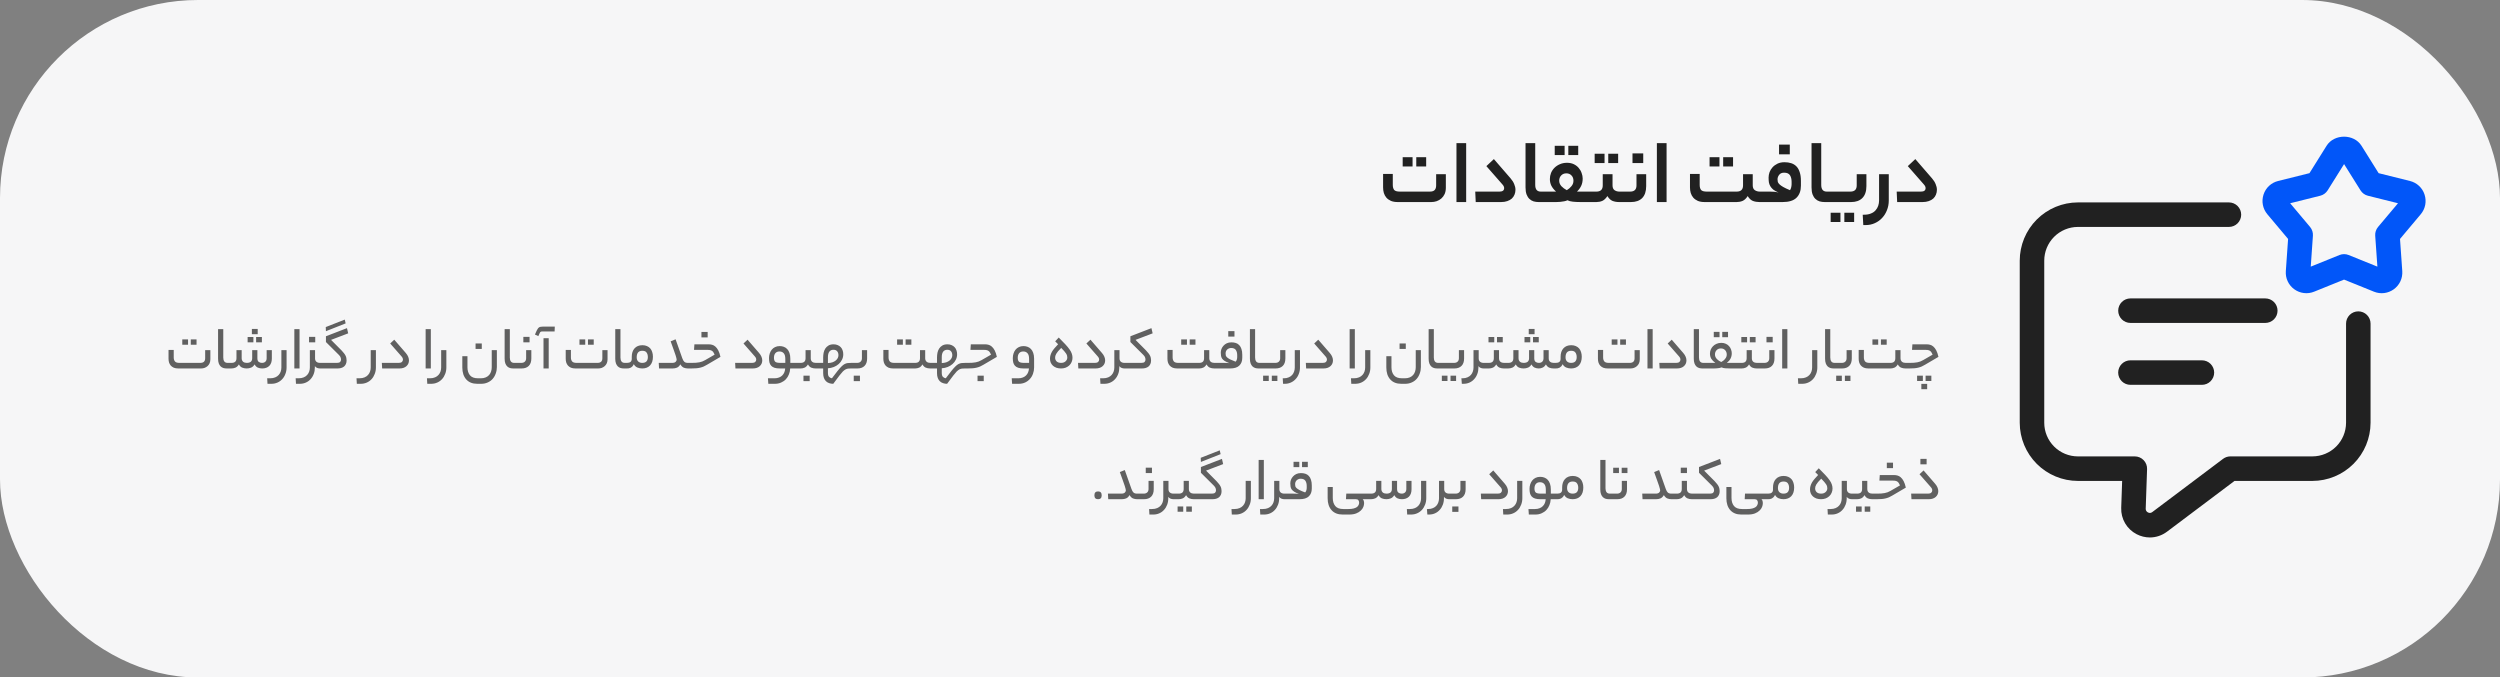
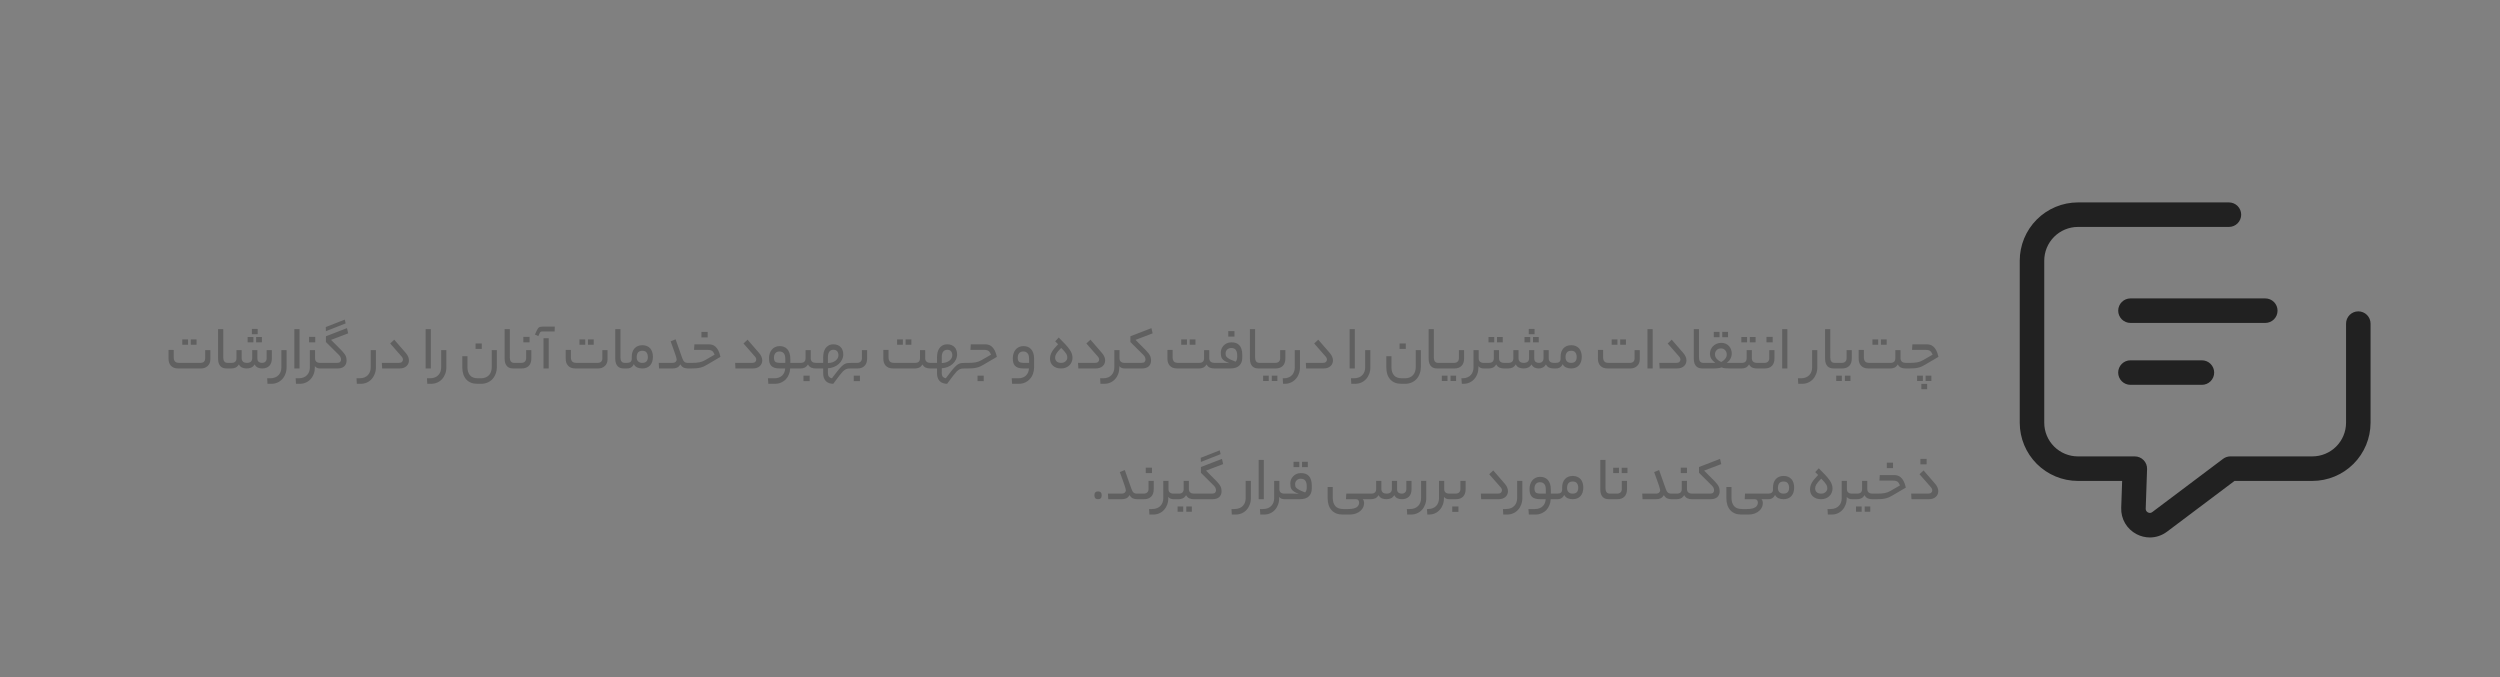
<svg xmlns="http://www.w3.org/2000/svg" width="631" height="171" viewBox="0 0 631 171" fill="none">
  <rect x="0" y="0" width="631" height="171" fill="#808080" stroke="none" />
-   <rect width="631" height="171" rx="50" fill="#F6F6F7" />
  <path d="M574.853 78.414C574.853 77.593 574.527 76.806 573.947 76.226C573.367 75.646 572.58 75.32 571.759 75.32H537.728C536.908 75.32 536.121 75.646 535.541 76.226C534.96 76.806 534.634 77.593 534.634 78.414C534.634 79.234 534.96 80.021 535.541 80.601C536.121 81.182 536.908 81.508 537.728 81.508H571.759C572.166 81.508 572.568 81.427 572.943 81.272C573.319 81.117 573.66 80.889 573.947 80.601C574.234 80.314 574.462 79.973 574.618 79.598C574.773 79.222 574.853 78.82 574.853 78.414ZM537.721 90.944C536.901 90.944 536.114 91.269 535.534 91.85C534.953 92.43 534.628 93.217 534.628 94.037C534.628 94.858 534.953 95.645 535.534 96.225C536.114 96.805 536.901 97.131 537.721 97.131H555.765C556.585 97.131 557.372 96.805 557.952 96.225C558.532 95.645 558.858 94.858 558.858 94.037C558.858 93.217 558.532 92.43 557.952 91.85C557.372 91.269 556.585 90.944 555.765 90.944H537.721Z" fill="#212121" />
  <path d="M595.237 78.586C594.417 78.586 593.63 78.912 593.05 79.492C592.47 80.072 592.144 80.859 592.144 81.679V106.701C592.141 108.952 591.246 111.11 589.654 112.702C588.062 114.293 585.904 115.189 583.653 115.192H562.959C562.288 115.191 561.635 115.409 561.1 115.814L543.232 129.251C543.079 129.373 542.893 129.447 542.698 129.462C542.503 129.476 542.308 129.432 542.138 129.333C541.964 129.25 541.817 129.117 541.717 128.95C541.618 128.784 541.569 128.592 541.578 128.398L541.922 118.395C541.935 117.981 541.865 117.568 541.716 117.181C541.567 116.793 541.341 116.44 541.053 116.142C540.765 115.843 540.42 115.606 540.038 115.443C539.657 115.281 539.246 115.196 538.832 115.195H524.459C522.208 115.193 520.05 114.298 518.458 112.706C516.866 111.114 515.971 108.956 515.969 106.704V65.798C515.967 63.543 516.86 61.379 518.452 59.781C520.044 58.184 522.204 57.283 524.459 57.277H562.581C563.402 57.277 564.189 56.951 564.769 56.37C565.349 55.79 565.675 55.003 565.675 54.183C565.675 53.362 565.349 52.575 564.769 51.995C564.189 51.415 563.402 51.089 562.581 51.089H524.459C520.563 51.098 516.83 52.652 514.078 55.41C511.327 58.169 509.781 61.906 509.781 65.802V106.704C509.786 110.596 511.334 114.327 514.085 117.08C516.837 119.832 520.568 121.381 524.459 121.386H535.628L535.394 128.199C535.347 129.56 535.687 130.906 536.376 132.08C537.065 133.254 538.074 134.208 539.285 134.83C540.316 135.37 541.463 135.653 542.627 135.655C544.149 135.655 545.658 135.163 546.944 134.204L563.991 121.386H583.65C587.541 121.381 591.272 119.832 594.024 117.08C596.775 114.327 598.323 110.596 598.328 106.704V81.683C598.329 81.276 598.249 80.874 598.095 80.498C597.94 80.122 597.712 79.781 597.425 79.493C597.138 79.206 596.797 78.977 596.422 78.822C596.046 78.666 595.644 78.586 595.237 78.586Z" fill="#212121" />
-   <path d="M611.961 49.116C611.691 48.276 611.21 47.519 610.564 46.917C609.919 46.315 609.13 45.889 608.272 45.678L600.366 43.709L596.049 36.799C594.134 33.726 589.136 33.733 587.225 36.799L582.907 43.709L575.001 45.678C573.251 46.112 571.869 47.397 571.312 49.116C570.756 50.835 571.113 52.688 572.275 54.073L577.514 60.309L576.943 68.435C576.878 69.315 577.04 70.198 577.413 70.998C577.786 71.799 578.358 72.49 579.074 73.007C579.788 73.528 580.622 73.858 581.499 73.965C582.375 74.073 583.265 73.955 584.083 73.622L591.638 70.569L599.191 73.622C600.865 74.302 602.735 74.069 604.199 73.01C605.66 71.948 606.457 70.239 606.334 68.435L605.763 60.309L611.002 54.069C612.16 52.688 612.521 50.835 611.961 49.116ZM600.218 57.287C599.702 57.903 599.445 58.696 599.503 59.497L600.053 67.3L592.8 64.368C592.058 64.066 591.226 64.066 590.483 64.368L583.234 67.3L583.78 59.497C583.835 58.696 583.579 57.905 583.065 57.287L578.036 51.299L585.626 49.405C586.403 49.211 587.075 48.723 587.5 48.044L591.645 41.413L595.791 48.044C596.217 48.724 596.887 49.212 597.664 49.405L605.254 51.299L600.218 57.287Z" fill="#0156F9" />
-   <path d="M352.788 51C352.132 51 351.564 50.904 351.084 50.712C350.62 50.504 350.236 50.232 349.932 49.896C349.644 49.56 349.428 49.168 349.284 48.72C349.156 48.272 349.092 47.8 349.092 47.304V43.896H351.54V46.68C351.54 47.208 351.652 47.624 351.876 47.928C352.116 48.216 352.604 48.36 353.34 48.36H360.876C361.452 48.36 361.86 48.232 362.1 47.976C362.356 47.704 362.484 47.312 362.484 46.8V43.968H364.932V47.376C364.932 47.984 364.828 48.52 364.62 48.984C364.412 49.432 364.132 49.808 363.78 50.112C363.444 50.4 363.052 50.624 362.604 50.784C362.172 50.928 361.724 51 361.26 51H352.788ZM359.964 42.024H357.468V39.672H359.964V42.024ZM356.532 42.024H354.036V39.672H356.532V42.024ZM367.612 36.12H370.06V51H367.612V36.12ZM381.255 45C381.687 45.496 381.999 45.992 382.191 46.488C382.399 46.968 382.503 47.44 382.503 47.904C382.503 48.336 382.423 48.744 382.263 49.128C382.119 49.496 381.895 49.824 381.591 50.112C381.287 50.384 380.903 50.6 380.439 50.76C379.991 50.92 379.471 51 378.879 51H372.471L372.351 48.36H378.471C379.255 48.36 379.647 48.064 379.647 47.472C379.647 47.184 379.511 46.888 379.239 46.584L375.159 41.928L377.055 40.152L381.255 45ZM388.379 51C387.931 51 387.499 50.944 387.083 50.832C386.683 50.704 386.331 50.496 386.027 50.208C385.723 49.92 385.483 49.544 385.307 49.08C385.131 48.6 385.043 48.008 385.043 47.304V36.12H387.491V46.704C387.491 47.216 387.603 47.624 387.827 47.928C388.067 48.216 388.419 48.36 388.883 48.36H389.435C389.787 48.36 389.963 48.784 389.963 49.632C389.963 50.544 389.787 51 389.435 51H388.379ZM392.749 48.36C392.189 47.848 391.789 47.344 391.549 46.848C391.309 46.336 391.189 45.784 391.189 45.192C391.189 44.664 391.285 44.152 391.477 43.656C391.685 43.16 391.973 42.728 392.341 42.36C392.725 41.976 393.181 41.672 393.709 41.448C394.253 41.208 394.853 41.088 395.509 41.088C396.165 41.088 396.741 41.208 397.237 41.448C397.733 41.688 398.141 42 398.461 42.384C398.797 42.768 399.045 43.2 399.205 43.68C399.381 44.144 399.469 44.608 399.469 45.072C399.469 45.776 399.341 46.392 399.085 46.92C398.845 47.432 398.493 47.912 398.029 48.36H401.365C401.717 48.36 401.893 48.784 401.893 49.632C401.893 50.544 401.717 51 401.365 51H398.941C398.221 51 397.565 50.968 396.973 50.904C396.397 50.84 395.949 50.72 395.629 50.544C395.405 50.656 395.125 50.744 394.789 50.808C394.469 50.872 394.133 50.92 393.781 50.952C393.445 50.968 393.109 50.984 392.773 51C392.453 51 392.181 51 391.957 51H389.317C389.109 51 388.973 50.896 388.909 50.688C388.829 50.464 388.789 50.144 388.789 49.728C388.789 49.264 388.829 48.92 388.909 48.696C388.973 48.472 389.109 48.36 389.317 48.36H392.749ZM395.341 43.752C394.813 43.752 394.381 43.928 394.045 44.28C393.709 44.632 393.541 45.072 393.541 45.6C393.541 46.112 393.725 46.576 394.093 46.992C394.477 47.392 394.933 47.728 395.461 48C395.925 47.728 396.317 47.392 396.637 46.992C396.973 46.592 397.141 46.136 397.141 45.624C397.141 45.064 396.973 44.616 396.637 44.28C396.317 43.928 395.885 43.752 395.341 43.752ZM398.341 39.144H395.845V36.792H398.341V39.144ZM394.909 39.144H392.413V36.792H394.909V39.144ZM402.924 48.36C403.996 48.36 404.532 47.84 404.532 46.8V43.968H407.004V46.8C407.004 47.36 407.172 47.76 407.508 48C407.86 48.24 408.268 48.36 408.732 48.36H409.356C409.724 48.36 409.908 48.784 409.908 49.632C409.908 50.544 409.724 51 409.356 51H408.66C408.052 51 407.5 50.904 407.004 50.712C406.508 50.504 406.076 50.096 405.708 49.488C405.308 50.096 404.876 50.504 404.412 50.712C403.948 50.904 403.452 51 402.924 51H401.244C401.036 51 400.9 50.896 400.836 50.688C400.756 50.464 400.716 50.144 400.716 49.728C400.716 49.264 400.756 48.92 400.836 48.696C400.9 48.472 401.036 48.36 401.244 48.36H402.924ZM408.42 41.16H405.924V38.808H408.42V41.16ZM404.988 41.16H402.492V38.808H404.988V41.16ZM411.441 48.36C412.513 48.36 413.049 47.84 413.049 46.8V43.968H415.497V46.968C415.497 48.296 415.161 49.304 414.489 49.992C413.817 50.664 412.873 51 411.657 51H409.233C409.025 51 408.889 50.896 408.825 50.688C408.745 50.464 408.705 50.144 408.705 49.728C408.705 49.264 408.745 48.92 408.825 48.696C408.889 48.472 409.025 48.36 409.233 48.36H411.441ZM414.753 41.16H412.041V38.712H414.753V41.16ZM418.196 36.12H420.644V51H418.196V36.12ZM438.335 48.36C439.407 48.36 439.943 47.84 439.943 46.8V43.968H442.391V46.8C442.391 47.36 442.567 47.76 442.919 48C443.287 48.24 443.703 48.36 444.167 48.36H444.647C444.855 48.36 444.991 48.472 445.055 48.696C445.135 48.904 445.175 49.216 445.175 49.632C445.175 50.096 445.135 50.44 445.055 50.664C444.991 50.888 444.855 51 444.647 51H444.071C443.479 51 442.927 50.904 442.415 50.712C441.919 50.504 441.487 50.096 441.119 49.488C440.735 50.096 440.303 50.504 439.823 50.712C439.359 50.904 438.863 51 438.335 51H430.247C429.591 51 429.023 50.904 428.543 50.712C428.079 50.504 427.695 50.232 427.391 49.896C427.103 49.56 426.887 49.168 426.743 48.72C426.615 48.272 426.551 47.8 426.551 47.304V43.896H428.999V46.68C428.999 47.208 429.111 47.624 429.335 47.928C429.575 48.216 430.063 48.36 430.799 48.36H438.335ZM437.423 42.024H434.927V39.672H437.423V42.024ZM433.991 42.024H431.495V39.672H433.991V42.024ZM446.679 48.36C446.935 48.36 447.159 48.368 447.351 48.384C447.543 48.384 447.719 48.392 447.879 48.408C448.055 48.424 448.223 48.448 448.383 48.48C448.543 48.512 448.719 48.552 448.911 48.6C448.351 48.36 447.903 48.112 447.567 47.856C447.247 47.584 446.999 47.296 446.823 46.992C446.647 46.688 446.527 46.36 446.463 46.008C446.415 45.64 446.391 45.24 446.391 44.808C446.391 44.376 446.471 43.928 446.631 43.464C446.807 43 447.063 42.584 447.399 42.216C447.735 41.848 448.151 41.544 448.647 41.304C449.159 41.064 449.743 40.944 450.399 40.944C451.023 40.944 451.583 41.024 452.079 41.184C452.591 41.344 453.031 41.608 453.399 41.976C453.767 42.344 454.047 42.832 454.239 43.44C454.447 44.032 454.551 44.768 454.551 45.648V46.872C454.551 48.168 454.175 49.184 453.423 49.92C452.687 50.64 451.519 51 449.919 51H444.519C444.311 51 444.175 50.896 444.111 50.688C444.031 50.464 443.991 50.144 443.991 49.728C443.991 49.264 444.031 48.92 444.111 48.696C444.175 48.472 444.311 48.36 444.519 48.36H446.679ZM450.303 43.584C449.743 43.584 449.327 43.768 449.055 44.136C448.783 44.488 448.647 44.864 448.647 45.264C448.647 45.488 448.671 45.704 448.719 45.912C448.783 46.104 448.919 46.304 449.127 46.512C449.335 46.72 449.647 46.944 450.063 47.184C450.479 47.424 451.055 47.696 451.791 48C451.919 47.84 452.015 47.624 452.079 47.352C452.159 47.064 452.199 46.784 452.199 46.512V45.888C452.199 45.216 452.063 44.664 451.791 44.232C451.519 43.8 451.023 43.584 450.303 43.584ZM451.743 38.952H449.031V36.504H451.743V38.952ZM460.568 51C460.12 51 459.688 50.944 459.272 50.832C458.872 50.704 458.52 50.496 458.216 50.208C457.912 49.92 457.672 49.544 457.496 49.08C457.32 48.6 457.232 48.008 457.232 47.304V36.12H459.68V46.704C459.68 47.216 459.792 47.624 460.016 47.928C460.256 48.216 460.608 48.36 461.072 48.36H461.624C461.976 48.36 462.152 48.784 462.152 49.632C462.152 50.544 461.976 51 461.624 51H460.568ZM461.506 51C461.298 51 461.162 50.896 461.098 50.688C461.018 50.464 460.978 50.144 460.978 49.728C460.978 49.264 461.018 48.92 461.098 48.696C461.162 48.472 461.298 48.36 461.506 48.36H467.026C468.098 48.36 468.634 47.84 468.634 46.8V43.968H471.082V46.968C471.082 48.296 470.738 49.304 470.05 49.992C469.378 50.664 468.434 51 467.218 51H461.506ZM467.986 56.04H465.514V53.688H467.986V56.04ZM464.53 56.04H462.058V53.688H464.53V56.04ZM470.15 54.192H470.51C471.182 54.192 471.758 54.088 472.238 53.88C472.718 53.688 473.102 53.424 473.39 53.088C473.694 52.752 473.918 52.368 474.062 51.936C474.206 51.504 474.278 51.064 474.278 50.616V43.968H476.726V50.616C476.726 51.48 476.574 52.288 476.27 53.04C475.982 53.792 475.574 54.448 475.046 55.008C474.534 55.568 473.918 56.008 473.198 56.328C472.494 56.648 471.734 56.808 470.918 56.808H470.294L470.15 54.192ZM487.627 45C488.059 45.496 488.371 45.992 488.563 46.488C488.771 46.968 488.875 47.44 488.875 47.904C488.875 48.336 488.795 48.744 488.635 49.128C488.491 49.496 488.267 49.824 487.963 50.112C487.659 50.384 487.275 50.6 486.811 50.76C486.363 50.92 485.843 51 485.251 51H478.843L478.723 48.36H484.843C485.627 48.36 486.019 48.064 486.019 47.472C486.019 47.184 485.883 46.888 485.611 46.584L481.531 41.928L483.427 40.152L487.627 45Z" fill="#212121" />
  <path d="M45 93C44.562 93 44.184 92.936 43.864 92.808C43.554 92.669 43.298 92.488 43.096 92.264C42.904 92.04 42.76 91.779 42.664 91.48C42.578 91.181 42.536 90.867 42.536 90.536V88.328H43.848V90.216C43.848 90.632 43.949 90.968 44.152 91.224C44.355 91.469 44.739 91.592 45.304 91.592H50.552C51.373 91.592 51.784 91.203 51.784 90.424V88.376H53.096V90.68C53.096 91.064 53.032 91.4 52.904 91.688C52.776 91.976 52.6 92.216 52.376 92.408C52.163 92.6 51.912 92.749 51.624 92.856C51.346 92.952 51.053 93 50.744 93H45ZM49.608 87.016H48.152V85.672H49.608V87.016ZM47.464 87.016H46.008V85.672H47.464V87.016ZM57.217 93C56.929 93 56.651 92.963 56.385 92.888C56.118 92.803 55.883 92.664 55.681 92.472C55.489 92.28 55.334 92.029 55.217 91.72C55.099 91.4 55.041 91.005 55.041 90.536V83.08H56.353V90.248C56.353 90.653 56.438 90.979 56.609 91.224C56.79 91.469 57.073 91.592 57.457 91.592H57.777C58.011 91.592 58.129 91.821 58.129 92.28C58.129 92.76 58.011 93 57.777 93H57.217ZM58.421 91.592C59.264 91.592 59.685 91.203 59.685 90.424V88.376H60.997V90.424C60.997 90.637 61.035 90.819 61.109 90.968C61.184 91.117 61.28 91.24 61.397 91.336C61.515 91.421 61.648 91.485 61.797 91.528C61.957 91.571 62.117 91.592 62.277 91.592C63.195 91.592 63.653 91.203 63.653 90.424V88.376H64.965V90.424C64.965 90.861 65.077 91.165 65.301 91.336C65.536 91.507 65.808 91.592 66.117 91.592C66.48 91.592 66.768 91.491 66.981 91.288C67.195 91.085 67.301 90.797 67.301 90.424V88.376H68.613V90.488C68.613 91.299 68.395 91.923 67.957 92.36C67.52 92.787 66.923 93 66.165 93C65.792 93 65.435 92.931 65.093 92.792C64.763 92.653 64.485 92.381 64.261 91.976C64.016 92.381 63.717 92.653 63.365 92.792C63.013 92.931 62.651 93 62.277 93C61.872 93 61.493 92.931 61.141 92.792C60.8 92.653 60.517 92.381 60.293 91.976C60.048 92.381 59.76 92.653 59.429 92.792C59.099 92.931 58.747 93 58.373 93H57.781C57.643 93 57.552 92.947 57.509 92.84C57.456 92.723 57.429 92.552 57.429 92.328C57.429 92.072 57.456 91.885 57.509 91.768C57.552 91.651 57.643 91.592 57.781 91.592H58.421ZM65.045 84.344H63.573V83.016H65.045V84.344ZM66.101 86.408H64.645V85.064H66.101V86.408ZM63.957 86.408H62.501V85.064H63.957V86.408ZM72.332 92.744C72.332 93.341 72.231 93.891 72.028 94.392C71.836 94.904 71.57 95.341 71.228 95.704C70.887 96.077 70.482 96.365 70.012 96.568C69.543 96.771 69.036 96.872 68.492 96.872H67.516L67.436 95.48H68.172C68.684 95.48 69.122 95.4 69.484 95.24C69.836 95.091 70.124 94.888 70.348 94.632C70.583 94.376 70.754 94.083 70.86 93.752C70.967 93.432 71.02 93.096 71.02 92.744V88.376H72.332V92.744ZM74.291 83.08H75.603V93H74.291V83.08ZM79.472 92.744C79.472 93.341 79.376 93.891 79.184 94.392C78.992 94.904 78.725 95.341 78.384 95.704C78.053 96.077 77.653 96.365 77.184 96.568C76.725 96.771 76.224 96.872 75.68 96.872H74.704L74.624 95.48H75.36C75.872 95.48 76.309 95.4 76.672 95.24C77.024 95.091 77.312 94.888 77.536 94.632C77.77 94.376 77.941 94.083 78.048 93.752C78.154 93.432 78.208 93.096 78.208 92.744V88.376H79.52V90.472C79.52 90.824 79.632 91.101 79.856 91.304C80.091 91.496 80.394 91.592 80.768 91.592H80.944C81.178 91.592 81.296 91.821 81.296 92.28C81.296 92.76 81.178 93 80.944 93H80.768C80.533 93 80.299 92.957 80.064 92.872C79.829 92.787 79.632 92.632 79.472 92.408V92.744ZM79.568 86.408H78V85.032H79.568V86.408ZM82.218 82.552L87.017 80.664L87.242 81.624L82.266 83.592L82.218 82.552ZM85.034 91.592C85.428 91.592 85.7 91.512 85.85 91.352C85.999 91.192 86.073 90.995 86.073 90.76C86.073 90.589 86.041 90.413 85.978 90.232C85.924 90.04 85.775 89.821 85.529 89.576L82.266 86.328V84.872L87.578 82.824L87.882 84.136L83.561 85.784L86.201 88.44C86.457 88.707 86.665 88.947 86.826 89.16C86.996 89.373 87.129 89.581 87.225 89.784C87.322 89.976 87.385 90.168 87.418 90.36C87.46 90.552 87.481 90.749 87.481 90.952C87.481 91.315 87.423 91.624 87.305 91.88C87.188 92.136 87.028 92.349 86.826 92.52C86.623 92.68 86.377 92.803 86.09 92.888C85.812 92.963 85.508 93 85.177 93H80.938C80.799 93 80.708 92.947 80.665 92.84C80.612 92.723 80.585 92.552 80.585 92.328C80.585 92.072 80.612 91.885 80.665 91.768C80.708 91.651 80.799 91.592 80.938 91.592H85.034ZM94.879 92.744C94.879 93.341 94.778 93.891 94.575 94.392C94.383 94.904 94.117 95.341 93.775 95.704C93.434 96.077 93.029 96.365 92.559 96.568C92.09 96.771 91.583 96.872 91.039 96.872H90.063L89.983 95.48H90.719C91.231 95.48 91.669 95.4 92.031 95.24C92.383 95.091 92.671 94.888 92.895 94.632C93.13 94.376 93.301 94.083 93.407 93.752C93.514 93.432 93.567 93.096 93.567 92.744V88.376H94.879V92.744ZM102.422 89.096C102.699 89.416 102.902 89.736 103.03 90.056C103.158 90.365 103.222 90.669 103.222 90.968C103.222 91.256 103.168 91.523 103.062 91.768C102.955 92.013 102.8 92.227 102.598 92.408C102.406 92.589 102.16 92.733 101.862 92.84C101.563 92.947 101.222 93 100.838 93H96.454L96.374 91.592H100.646C100.987 91.592 101.248 91.517 101.43 91.368C101.611 91.208 101.702 91.005 101.702 90.76C101.702 90.483 101.579 90.211 101.334 89.944L98.486 86.696L99.51 85.736L102.422 89.096ZM107.431 83.08H108.743V93H107.431V83.08ZM112.661 92.744C112.661 93.341 112.559 93.891 112.357 94.392C112.165 94.904 111.898 95.341 111.557 95.704C111.215 96.077 110.81 96.365 110.34 96.568C109.871 96.771 109.364 96.872 108.82 96.872H107.844L107.764 95.48H108.5C109.012 95.48 109.45 95.4 109.812 95.24C110.164 95.091 110.453 94.888 110.677 94.632C110.911 94.376 111.082 94.083 111.189 93.752C111.295 93.432 111.349 93.096 111.349 92.744V88.376H112.661V92.744ZM125.41 92.632C125.41 93.219 125.314 93.768 125.122 94.28C124.941 94.803 124.68 95.256 124.338 95.64C123.997 96.024 123.581 96.323 123.09 96.536C122.6 96.76 122.05 96.872 121.442 96.872H120.466C119.272 96.872 118.344 96.504 117.682 95.768C117.021 95.032 116.69 94.024 116.69 92.744V89.912H117.986V92.696C117.986 93.528 118.194 94.2 118.61 94.712C119.026 95.224 119.709 95.48 120.658 95.48H121.362C121.842 95.48 122.253 95.405 122.594 95.256C122.946 95.107 123.234 94.904 123.458 94.648C123.682 94.392 123.848 94.093 123.954 93.752C124.061 93.411 124.114 93.053 124.114 92.68V88.376H125.41V92.632ZM121.602 88.072H120.034V86.696H121.602V88.072ZM129.545 93C129.257 93 128.98 92.963 128.713 92.888C128.446 92.803 128.212 92.664 128.009 92.472C127.817 92.28 127.662 92.029 127.545 91.72C127.428 91.4 127.369 91.005 127.369 90.536V83.08H128.681V90.248C128.681 90.653 128.766 90.979 128.937 91.224C129.118 91.469 129.401 91.592 129.785 91.592H130.105C130.34 91.592 130.457 91.821 130.457 92.28C130.457 92.76 130.34 93 130.105 93H129.545ZM131.565 91.592C131.949 91.592 132.248 91.491 132.461 91.288C132.685 91.085 132.797 90.797 132.797 90.424V88.376H134.109V90.488C134.109 91.299 133.891 91.923 133.453 92.36C133.027 92.787 132.429 93 131.661 93H130.109C129.971 93 129.88 92.947 129.837 92.84C129.784 92.723 129.757 92.552 129.757 92.328C129.757 92.072 129.784 91.885 129.837 91.768C129.88 91.651 129.971 91.592 130.109 91.592H131.565ZM133.661 86.408H132.093V85.032H133.661V86.408ZM137.181 85.368H138.493V93H137.181V85.368ZM137.005 83.656C136.792 83.656 136.627 83.677 136.509 83.72C136.392 83.763 136.291 83.891 136.205 84.104L135.869 84.84L135.021 84.44L135.469 83.432C135.565 83.229 135.661 83.064 135.757 82.936C135.843 82.808 135.944 82.707 136.061 82.632C136.168 82.557 136.291 82.509 136.429 82.488C136.579 82.456 136.755 82.44 136.957 82.44H140.029L139.981 83.656H137.005ZM145.25 93C144.813 93 144.434 92.936 144.114 92.808C143.805 92.669 143.549 92.488 143.346 92.264C143.154 92.04 143.01 91.779 142.914 91.48C142.829 91.181 142.786 90.867 142.786 90.536V88.328H144.098V90.216C144.098 90.632 144.199 90.968 144.402 91.224C144.605 91.469 144.989 91.592 145.554 91.592H150.802C151.623 91.592 152.034 91.203 152.034 90.424V88.376H153.346V90.68C153.346 91.064 153.282 91.4 153.154 91.688C153.026 91.976 152.85 92.216 152.626 92.408C152.413 92.6 152.162 92.749 151.874 92.856C151.597 92.952 151.303 93 150.994 93H145.25ZM149.858 87.016H148.402V85.672H149.858V87.016ZM147.714 87.016H146.258V85.672H147.714V87.016ZM157.467 93C157.179 93 156.901 92.963 156.635 92.888C156.368 92.803 156.133 92.664 155.931 92.472C155.739 92.28 155.584 92.029 155.467 91.72C155.349 91.4 155.291 91.005 155.291 90.536V83.08H156.603V90.248C156.603 90.653 156.688 90.979 156.859 91.224C157.04 91.469 157.323 91.592 157.707 91.592H158.027C158.261 91.592 158.379 91.821 158.379 92.28C158.379 92.76 158.261 93 158.027 93H157.467ZM158.239 91.592C159.05 91.592 159.455 91.251 159.455 90.568V90.072C159.455 89.165 159.69 88.451 160.159 87.928C160.639 87.395 161.301 87.128 162.143 87.128C162.581 87.128 162.965 87.203 163.295 87.352C163.626 87.491 163.903 87.688 164.127 87.944C164.351 88.2 164.517 88.509 164.623 88.872C164.741 89.224 164.799 89.613 164.799 90.04C164.799 90.979 164.559 91.709 164.079 92.232C163.599 92.744 162.938 93 162.095 93C161.669 93 161.258 92.92 160.863 92.76C160.479 92.589 160.181 92.307 159.967 91.912C159.871 92.136 159.754 92.323 159.615 92.472C159.477 92.611 159.333 92.723 159.183 92.808C159.034 92.883 158.874 92.936 158.703 92.968C158.543 92.989 158.389 93 158.239 93H158.031C157.893 93 157.802 92.947 157.759 92.84C157.706 92.723 157.679 92.552 157.679 92.328C157.679 92.072 157.706 91.885 157.759 91.768C157.802 91.651 157.893 91.592 158.031 91.592H158.239ZM163.519 90.136C163.519 89.667 163.413 89.283 163.199 88.984C162.997 88.685 162.634 88.536 162.111 88.536C161.631 88.536 161.274 88.68 161.039 88.968C160.815 89.256 160.703 89.661 160.703 90.184C160.703 90.653 160.831 91.005 161.087 91.24C161.354 91.475 161.69 91.592 162.095 91.592C162.575 91.592 162.933 91.469 163.167 91.224C163.402 90.968 163.519 90.605 163.519 90.136ZM169.64 91.592C170.067 91.592 170.366 91.501 170.536 91.32C170.707 91.139 170.792 90.963 170.792 90.792C170.792 90.696 170.771 90.568 170.728 90.408C170.696 90.248 170.627 90.003 170.52 89.672C170.414 89.341 170.259 88.899 170.056 88.344C169.854 87.779 169.592 87.048 169.272 86.152L170.52 85.64L172.2 90.392C172.35 90.829 172.526 91.139 172.728 91.32C172.931 91.501 173.23 91.592 173.624 91.592H173.832C174.067 91.592 174.184 91.821 174.184 92.28C174.184 92.76 174.067 93 173.832 93H173.624C173.272 93 172.931 92.936 172.6 92.808C172.28 92.68 171.987 92.397 171.72 91.96C171.496 92.365 171.214 92.643 170.872 92.792C170.542 92.931 170.179 93 169.784 93H166.344L166.264 91.592H169.64ZM178.436 92.072C178.159 92.243 177.887 92.387 177.62 92.504C177.353 92.621 177.065 92.717 176.756 92.792C176.457 92.867 176.127 92.92 175.764 92.952C175.401 92.984 174.985 93 174.516 93H173.828C173.689 93 173.599 92.947 173.556 92.84C173.503 92.723 173.476 92.552 173.476 92.328C173.476 92.072 173.503 91.885 173.556 91.768C173.599 91.651 173.689 91.592 173.828 91.592H174.564C174.969 91.592 175.327 91.581 175.636 91.56C175.956 91.539 176.249 91.501 176.516 91.448C176.783 91.395 177.033 91.325 177.268 91.24C177.503 91.144 177.743 91.027 177.988 90.888L180.372 89.512C180.287 89.32 180.201 89.155 180.116 89.016C180.041 88.867 179.94 88.739 179.812 88.632C179.684 88.525 179.529 88.445 179.348 88.392C179.167 88.339 178.937 88.312 178.66 88.312H175.172L175.268 86.904H178.852C179.14 86.904 179.428 86.941 179.716 87.016C180.015 87.091 180.292 87.24 180.548 87.464C180.815 87.688 181.06 88.008 181.284 88.424C181.508 88.84 181.695 89.389 181.844 90.072L178.436 92.072ZM178.612 85.16H177.044V83.784H178.612V85.16ZM191.594 89.096C191.871 89.416 192.074 89.736 192.202 90.056C192.33 90.365 192.394 90.669 192.394 90.968C192.394 91.256 192.34 91.523 192.234 91.768C192.127 92.013 191.972 92.227 191.77 92.408C191.578 92.589 191.332 92.733 191.034 92.84C190.735 92.947 190.394 93 190.01 93H185.626L185.546 91.592H189.818C190.159 91.592 190.42 91.517 190.602 91.368C190.783 91.208 190.874 91.005 190.874 90.76C190.874 90.483 190.751 90.211 190.506 89.944L187.658 86.696L188.682 85.736L191.594 89.096ZM195.492 95.48C195.929 95.48 196.313 95.411 196.644 95.272C196.975 95.144 197.247 94.968 197.46 94.744C197.684 94.52 197.855 94.259 197.972 93.96C198.089 93.661 198.159 93.341 198.18 93H196.82C196.276 93 195.828 92.941 195.476 92.824C195.124 92.707 194.847 92.536 194.644 92.312C194.441 92.088 194.297 91.816 194.212 91.496C194.137 91.165 194.1 90.797 194.1 90.392C194.1 89.987 194.159 89.603 194.276 89.24C194.393 88.867 194.564 88.541 194.788 88.264C195.012 87.987 195.289 87.768 195.62 87.608C195.961 87.437 196.356 87.352 196.804 87.352C197.156 87.352 197.492 87.411 197.812 87.528C198.143 87.645 198.431 87.832 198.676 88.088C198.921 88.333 199.113 88.659 199.252 89.064C199.401 89.469 199.476 89.96 199.476 90.536V91.592H200.9C201.028 91.592 201.113 91.651 201.156 91.768C201.209 91.875 201.236 92.045 201.236 92.28C201.236 92.525 201.209 92.707 201.156 92.824C201.113 92.941 201.028 93 200.9 93H199.444C199.423 93.523 199.316 94.019 199.124 94.488C198.943 94.957 198.687 95.368 198.356 95.72C198.025 96.072 197.625 96.349 197.156 96.552C196.687 96.765 196.164 96.872 195.588 96.872H193.924L193.828 95.48H195.492ZM195.348 90.312C195.348 90.771 195.455 91.101 195.668 91.304C195.892 91.496 196.319 91.592 196.948 91.592H198.212V90.6C198.212 89.928 198.079 89.448 197.812 89.16C197.556 88.861 197.193 88.712 196.724 88.712C196.287 88.712 195.945 88.856 195.7 89.144C195.465 89.421 195.348 89.811 195.348 90.312ZM202.074 91.592C202.906 91.592 203.322 91.203 203.322 90.424V88.376H204.634V90.424C204.634 90.637 204.666 90.819 204.73 90.968C204.805 91.117 204.901 91.24 205.018 91.336C205.136 91.421 205.269 91.485 205.418 91.528C205.578 91.571 205.738 91.592 205.898 91.592H206.346C206.592 91.592 206.714 91.821 206.714 92.28C206.714 92.76 206.592 93 206.346 93H205.85C205.466 93 205.104 92.931 204.762 92.792C204.432 92.653 204.154 92.381 203.93 91.976C203.685 92.381 203.402 92.653 203.082 92.792C202.773 92.931 202.437 93 202.074 93H200.906C200.768 93 200.677 92.947 200.634 92.84C200.581 92.723 200.554 92.552 200.554 92.328C200.554 92.072 200.581 91.885 200.634 91.768C200.677 91.651 200.768 91.592 200.906 91.592H202.074ZM204.362 96.2H202.794V94.824H204.362V96.2ZM207.768 91.592V90.216C207.768 89.832 207.805 89.443 207.88 89.048C207.965 88.653 208.104 88.301 208.296 87.992C208.498 87.672 208.77 87.411 209.112 87.208C209.453 87.005 209.885 86.904 210.408 86.904C210.802 86.904 211.149 86.973 211.448 87.112C211.757 87.24 212.013 87.416 212.216 87.64C212.429 87.864 212.584 88.131 212.68 88.44C212.786 88.739 212.84 89.064 212.84 89.416C212.84 89.917 212.733 90.376 212.52 90.792C212.317 91.208 212.04 91.571 211.688 91.88C211.336 92.189 210.925 92.44 210.456 92.632C209.986 92.813 209.49 92.92 208.968 92.952V94.088C208.968 94.568 209.058 94.904 209.24 95.096C209.421 95.299 209.666 95.427 209.976 95.48L211.416 93.608C211.8 93.128 212.13 92.755 212.408 92.488C212.685 92.211 212.946 92.008 213.192 91.88C213.437 91.752 213.688 91.672 213.944 91.64C214.2 91.608 214.504 91.592 214.856 91.592C214.994 91.592 215.085 91.651 215.128 91.768C215.181 91.875 215.208 92.045 215.208 92.28C215.208 92.525 215.181 92.707 215.128 92.824C215.085 92.941 214.994 93 214.856 93C214.557 93 214.296 93.011 214.072 93.032C213.858 93.053 213.64 93.123 213.416 93.24C213.202 93.357 212.973 93.533 212.728 93.768C212.493 94.013 212.21 94.349 211.88 94.776L210.312 96.872C209.949 96.872 209.613 96.819 209.304 96.712C208.994 96.616 208.722 96.456 208.488 96.232C208.264 96.019 208.088 95.741 207.96 95.4C207.832 95.059 207.768 94.653 207.768 94.184V93H206.344C206.205 93 206.114 92.947 206.072 92.84C206.018 92.723 205.992 92.552 205.992 92.328C205.992 92.072 206.018 91.885 206.072 91.768C206.114 91.651 206.205 91.592 206.344 91.592H207.768ZM208.968 91.64C209.426 91.619 209.821 91.549 210.152 91.432C210.482 91.304 210.754 91.149 210.968 90.968C211.192 90.776 211.357 90.568 211.464 90.344C211.57 90.12 211.624 89.891 211.624 89.656C211.624 89.251 211.517 88.92 211.304 88.664C211.101 88.408 210.786 88.28 210.36 88.28C209.912 88.28 209.565 88.44 209.32 88.76C209.085 89.08 208.968 89.544 208.968 90.152V91.64ZM216.315 91.592C216.699 91.592 216.998 91.491 217.211 91.288C217.435 91.085 217.547 90.797 217.547 90.424V88.376H218.859V90.488C218.859 91.299 218.641 91.923 218.203 92.36C217.777 92.787 217.179 93 216.411 93H214.859C214.721 93 214.63 92.947 214.587 92.84C214.534 92.723 214.507 92.552 214.507 92.328C214.507 92.072 214.534 91.885 214.587 91.768C214.63 91.651 214.721 91.592 214.859 91.592H216.315ZM217.051 96.2H215.483V94.824H217.051V96.2ZM230.974 91.592C231.795 91.592 232.206 91.203 232.206 90.424V88.376H233.518V90.424C233.518 90.637 233.555 90.819 233.63 90.968C233.704 91.117 233.8 91.24 233.918 91.336C234.035 91.421 234.168 91.485 234.318 91.528C234.478 91.571 234.638 91.592 234.798 91.592H235.086C235.224 91.592 235.315 91.651 235.358 91.768C235.411 91.875 235.438 92.045 235.438 92.28C235.438 92.525 235.411 92.707 235.358 92.824C235.315 92.941 235.224 93 235.086 93H234.766C234.371 93 234.003 92.931 233.662 92.792C233.331 92.653 233.054 92.381 232.83 91.976C232.584 92.381 232.302 92.653 231.982 92.792C231.662 92.931 231.326 93 230.974 93H225.422C224.984 93 224.606 92.936 224.286 92.808C223.976 92.669 223.72 92.488 223.518 92.264C223.326 92.04 223.182 91.779 223.086 91.48C223 91.181 222.958 90.867 222.958 90.536V88.328H224.27V90.216C224.27 90.632 224.371 90.968 224.574 91.224C224.776 91.469 225.16 91.592 225.726 91.592H230.974ZM230.03 87.016H228.574V85.672H230.03V87.016ZM227.886 87.016H226.43V85.672H227.886V87.016ZM236.502 91.592V90.216C236.502 89.832 236.539 89.443 236.614 89.048C236.699 88.653 236.838 88.301 237.03 87.992C237.233 87.672 237.505 87.411 237.846 87.208C238.187 87.005 238.619 86.904 239.142 86.904C239.537 86.904 239.883 86.973 240.182 87.112C240.491 87.24 240.747 87.416 240.95 87.64C241.163 87.864 241.318 88.131 241.414 88.44C241.521 88.739 241.574 89.064 241.574 89.416C241.574 89.917 241.467 90.376 241.254 90.792C241.051 91.208 240.774 91.571 240.422 91.88C240.07 92.189 239.659 92.44 239.19 92.632C238.721 92.813 238.225 92.92 237.702 92.952V94.088C237.702 94.568 237.793 94.904 237.974 95.096C238.155 95.299 238.401 95.427 238.71 95.48L240.15 93.608C240.534 93.128 240.865 92.755 241.142 92.488C241.419 92.211 241.681 92.008 241.926 91.88C242.171 91.752 242.422 91.672 242.678 91.64C242.934 91.608 243.238 91.592 243.59 91.592C243.729 91.592 243.819 91.651 243.862 91.768C243.915 91.875 243.942 92.045 243.942 92.28C243.942 92.525 243.915 92.707 243.862 92.824C243.819 92.941 243.729 93 243.59 93C243.291 93 243.03 93.011 242.806 93.032C242.593 93.053 242.374 93.123 242.15 93.24C241.937 93.357 241.707 93.533 241.462 93.768C241.227 94.013 240.945 94.349 240.614 94.776L239.046 96.872C238.683 96.872 238.347 96.819 238.038 96.712C237.729 96.616 237.457 96.456 237.222 96.232C236.998 96.019 236.822 95.741 236.694 95.4C236.566 95.059 236.502 94.653 236.502 94.184V93H235.078C234.939 93 234.849 92.947 234.806 92.84C234.753 92.723 234.726 92.552 234.726 92.328C234.726 92.072 234.753 91.885 234.806 91.768C234.849 91.651 234.939 91.592 235.078 91.592H236.502ZM237.702 91.64C238.161 91.619 238.555 91.549 238.886 91.432C239.217 91.304 239.489 91.149 239.702 90.968C239.926 90.776 240.091 90.568 240.198 90.344C240.305 90.12 240.358 89.891 240.358 89.656C240.358 89.251 240.251 88.92 240.038 88.664C239.835 88.408 239.521 88.28 239.094 88.28C238.646 88.28 238.299 88.44 238.054 88.76C237.819 89.08 237.702 89.544 237.702 90.152V91.64ZM248.202 92.072C247.924 92.243 247.652 92.387 247.386 92.504C247.119 92.621 246.831 92.717 246.522 92.792C246.223 92.867 245.892 92.92 245.53 92.952C245.167 92.984 244.751 93 244.282 93H243.594C243.455 93 243.364 92.947 243.322 92.84C243.268 92.723 243.242 92.552 243.242 92.328C243.242 92.072 243.268 91.885 243.322 91.768C243.364 91.651 243.455 91.592 243.594 91.592H244.33C244.735 91.592 245.092 91.581 245.402 91.56C245.722 91.539 246.015 91.501 246.282 91.448C246.548 91.395 246.799 91.325 247.034 91.24C247.268 91.144 247.508 91.027 247.754 90.888L250.138 89.512C250.052 89.32 249.967 89.155 249.882 89.016C249.807 88.867 249.706 88.739 249.578 88.632C249.45 88.525 249.295 88.445 249.114 88.392C248.932 88.339 248.703 88.312 248.426 88.312H244.938L245.034 86.904H248.618C248.906 86.904 249.194 86.941 249.482 87.016C249.78 87.091 250.058 87.24 250.314 87.464C250.58 87.688 250.826 88.008 251.05 88.424C251.274 88.84 251.46 89.389 251.61 90.072L248.202 92.072ZM248.298 96.2H246.73V94.824H248.298V96.2ZM257.023 95.48C257.46 95.48 257.844 95.411 258.175 95.272C258.506 95.144 258.778 94.968 258.991 94.744C259.215 94.52 259.386 94.259 259.503 93.96C259.62 93.661 259.69 93.341 259.711 93H258.351C257.807 93 257.359 92.941 257.007 92.824C256.655 92.707 256.378 92.536 256.175 92.312C255.972 92.088 255.828 91.816 255.743 91.496C255.668 91.165 255.631 90.797 255.631 90.392C255.631 89.987 255.69 89.603 255.807 89.24C255.924 88.867 256.095 88.541 256.319 88.264C256.543 87.987 256.82 87.768 257.151 87.608C257.492 87.437 257.887 87.352 258.335 87.352C258.687 87.352 259.023 87.411 259.343 87.528C259.674 87.645 259.962 87.832 260.207 88.088C260.452 88.333 260.644 88.659 260.783 89.064C260.932 89.469 261.007 89.96 261.007 90.536V92.744C261.007 93.288 260.916 93.811 260.735 94.312C260.564 94.813 260.308 95.251 259.967 95.624C259.636 96.008 259.231 96.312 258.751 96.536C258.271 96.76 257.727 96.872 257.119 96.872H255.455L255.359 95.48H257.023ZM256.879 90.312C256.879 90.771 256.986 91.101 257.199 91.304C257.423 91.496 257.85 91.592 258.479 91.592H259.743V90.6C259.743 89.928 259.61 89.448 259.343 89.16C259.087 88.861 258.724 88.712 258.255 88.712C257.818 88.712 257.476 88.856 257.231 89.144C256.996 89.421 256.879 89.811 256.879 90.312ZM265.018 90.536C265.018 90.216 265.061 89.917 265.146 89.64C265.232 89.352 265.354 89.064 265.514 88.776C265.685 88.488 265.898 88.195 266.154 87.896C266.41 87.587 266.714 87.251 267.066 86.888L266.33 86.152L267.226 85.192C267.888 85.843 268.437 86.408 268.874 86.888C269.322 87.368 269.68 87.8 269.946 88.184C270.224 88.568 270.416 88.931 270.522 89.272C270.64 89.603 270.698 89.949 270.698 90.312C270.698 90.696 270.624 91.053 270.474 91.384C270.336 91.715 270.133 92.003 269.866 92.248C269.61 92.483 269.306 92.669 268.954 92.808C268.602 92.936 268.218 93 267.802 93C267.386 93 267.002 92.941 266.65 92.824C266.309 92.696 266.016 92.525 265.77 92.312C265.536 92.099 265.349 91.843 265.21 91.544C265.082 91.235 265.018 90.899 265.018 90.536ZM269.386 90.248C269.386 90.077 269.365 89.912 269.322 89.752C269.28 89.592 269.2 89.421 269.082 89.24C268.965 89.048 268.805 88.84 268.602 88.616C268.41 88.381 268.16 88.115 267.85 87.816C267.52 88.136 267.253 88.419 267.05 88.664C266.848 88.909 266.693 89.128 266.586 89.32C266.48 89.512 266.405 89.688 266.362 89.848C266.33 89.997 266.314 90.147 266.314 90.296C266.314 90.659 266.442 90.968 266.698 91.224C266.965 91.469 267.338 91.592 267.818 91.592C268.298 91.592 268.677 91.459 268.954 91.192C269.242 90.925 269.386 90.611 269.386 90.248ZM278.14 89.096C278.418 89.416 278.62 89.736 278.748 90.056C278.876 90.365 278.94 90.669 278.94 90.968C278.94 91.256 278.887 91.523 278.78 91.768C278.674 92.013 278.519 92.227 278.316 92.408C278.124 92.589 277.879 92.733 277.58 92.84C277.282 92.947 276.94 93 276.556 93H272.172L272.092 91.592H276.364C276.706 91.592 276.967 91.517 277.148 91.368C277.33 91.208 277.42 91.005 277.42 90.76C277.42 90.483 277.298 90.211 277.052 89.944L274.204 86.696L275.228 85.736L278.14 89.096ZM282.519 92.744C282.519 93.341 282.423 93.891 282.231 94.392C282.039 94.904 281.772 95.341 281.431 95.704C281.1 96.077 280.7 96.365 280.231 96.568C279.772 96.771 279.271 96.872 278.727 96.872H277.751L277.671 95.48H278.407C278.919 95.48 279.356 95.4 279.719 95.24C280.071 95.091 280.359 94.888 280.583 94.632C280.817 94.376 280.988 94.083 281.095 93.752C281.201 93.432 281.255 93.096 281.255 92.744V88.376H282.567V90.472C282.567 90.824 282.679 91.101 282.903 91.304C283.137 91.496 283.441 91.592 283.815 91.592H283.991C284.225 91.592 284.343 91.821 284.343 92.28C284.343 92.76 284.225 93 283.991 93H283.815C283.58 93 283.345 92.957 283.111 92.872C282.876 92.787 282.679 92.632 282.519 92.408V92.744ZM288.08 91.592C288.475 91.592 288.747 91.512 288.896 91.352C289.046 91.192 289.12 90.995 289.12 90.76C289.12 90.589 289.088 90.413 289.024 90.232C288.971 90.04 288.822 89.821 288.576 89.576L285.312 86.328V84.872L290.624 82.824L290.928 84.136L286.608 85.784L289.248 88.44C289.504 88.707 289.712 88.947 289.872 89.16C290.043 89.373 290.176 89.581 290.272 89.784C290.368 89.976 290.432 90.168 290.464 90.36C290.507 90.552 290.528 90.749 290.528 90.952C290.528 91.315 290.47 91.624 290.352 91.88C290.235 92.136 290.075 92.349 289.872 92.52C289.67 92.68 289.424 92.803 289.136 92.888C288.859 92.963 288.555 93 288.224 93H283.984C283.846 93 283.755 92.947 283.712 92.84C283.659 92.723 283.632 92.552 283.632 92.328C283.632 92.072 283.659 91.885 283.712 91.768C283.755 91.651 283.846 91.592 283.984 91.592H288.08ZM302.677 91.592C303.498 91.592 303.909 91.203 303.909 90.424V88.376H305.221V90.424C305.221 90.637 305.258 90.819 305.333 90.968C305.408 91.117 305.504 91.24 305.621 91.336C305.738 91.421 305.872 91.485 306.021 91.528C306.181 91.571 306.341 91.592 306.501 91.592H306.789C306.928 91.592 307.018 91.651 307.061 91.768C307.114 91.875 307.141 92.045 307.141 92.28C307.141 92.525 307.114 92.707 307.061 92.824C307.018 92.941 306.928 93 306.789 93H306.469C306.074 93 305.706 92.931 305.365 92.792C305.034 92.653 304.757 92.381 304.533 91.976C304.288 92.381 304.005 92.653 303.685 92.792C303.365 92.931 303.029 93 302.677 93H297.125C296.688 93 296.309 92.936 295.989 92.808C295.68 92.669 295.424 92.488 295.221 92.264C295.029 92.04 294.885 91.779 294.789 91.48C294.704 91.181 294.661 90.867 294.661 90.536V88.328H295.973V90.216C295.973 90.632 296.074 90.968 296.277 91.224C296.48 91.469 296.864 91.592 297.429 91.592H302.677ZM301.733 87.016H300.277V85.672H301.733V87.016ZM299.589 87.016H298.133V85.672H299.589V87.016ZM308.893 91.592C309.203 91.592 309.453 91.597 309.645 91.608C309.837 91.608 310.056 91.624 310.301 91.656C309.8 91.475 309.405 91.293 309.117 91.112C308.829 90.92 308.611 90.723 308.461 90.52C308.323 90.307 308.232 90.077 308.189 89.832C308.147 89.587 308.125 89.309 308.125 89C308.125 88.712 308.179 88.413 308.285 88.104C308.403 87.795 308.573 87.517 308.797 87.272C309.021 87.016 309.299 86.808 309.629 86.648C309.971 86.488 310.36 86.408 310.797 86.408C311.213 86.408 311.587 86.461 311.917 86.568C312.259 86.675 312.547 86.856 312.781 87.112C313.027 87.357 313.213 87.683 313.341 88.088C313.48 88.483 313.549 88.968 313.549 89.544V90.312C313.549 91.144 313.299 91.8 312.797 92.28C312.307 92.76 311.528 93 310.461 93H306.781C306.643 93 306.552 92.947 306.509 92.84C306.456 92.723 306.429 92.552 306.429 92.328C306.429 92.072 306.456 91.885 306.509 91.768C306.552 91.651 306.643 91.592 306.781 91.592H308.893ZM310.733 87.832C310.509 87.832 310.312 87.875 310.141 87.96C309.971 88.035 309.821 88.136 309.693 88.264C309.576 88.392 309.485 88.541 309.421 88.712C309.368 88.872 309.341 89.037 309.341 89.208C309.341 89.389 309.357 89.56 309.389 89.72C309.432 89.869 309.533 90.024 309.693 90.184C309.864 90.344 310.12 90.515 310.461 90.696C310.803 90.867 311.272 91.064 311.869 91.288C311.997 91.171 312.093 91.011 312.157 90.808C312.232 90.605 312.269 90.387 312.269 90.152V89.672C312.269 89.107 312.152 88.659 311.917 88.328C311.693 87.997 311.299 87.832 310.733 87.832ZM311.581 84.952H310.013V83.576H311.581V84.952ZM317.654 93C317.366 93 317.089 92.963 316.822 92.888C316.556 92.803 316.321 92.664 316.118 92.472C315.926 92.28 315.772 92.029 315.654 91.72C315.537 91.4 315.478 91.005 315.478 90.536V83.08H316.79V90.248C316.79 90.653 316.876 90.979 317.046 91.224C317.228 91.469 317.51 91.592 317.894 91.592H318.214C318.449 91.592 318.566 91.821 318.566 92.28C318.566 92.76 318.449 93 318.214 93H317.654ZM318.219 93C318.08 93 317.989 92.947 317.947 92.84C317.893 92.723 317.867 92.552 317.867 92.328C317.867 92.072 317.893 91.885 317.947 91.768C317.989 91.651 318.08 91.592 318.219 91.592H321.883C322.267 91.592 322.565 91.491 322.779 91.288C323.003 91.085 323.115 90.797 323.115 90.424V88.376H324.427V90.488C324.427 91.299 324.208 91.923 323.771 92.36C323.333 92.787 322.736 93 321.979 93H318.219ZM322.411 96.168H321.003V94.824H322.411V96.168ZM320.235 96.168H318.811V94.824H320.235V96.168ZM323.762 95.48H324.034C324.524 95.48 324.94 95.4 325.282 95.24C325.634 95.091 325.922 94.888 326.146 94.632C326.37 94.376 326.535 94.083 326.642 93.752C326.748 93.432 326.802 93.096 326.802 92.744V88.376H328.114V92.744C328.114 93.341 328.012 93.891 327.81 94.392C327.618 94.904 327.346 95.341 326.994 95.704C326.652 96.077 326.247 96.365 325.778 96.568C325.319 96.771 324.818 96.872 324.274 96.872H323.842L323.762 95.48ZM335.64 89.096C335.918 89.416 336.12 89.736 336.248 90.056C336.376 90.365 336.44 90.669 336.44 90.968C336.44 91.256 336.387 91.523 336.28 91.768C336.174 92.013 336.019 92.227 335.816 92.408C335.624 92.589 335.379 92.733 335.08 92.84C334.782 92.947 334.44 93 334.056 93H329.672L329.592 91.592H333.864C334.206 91.592 334.467 91.517 334.648 91.368C334.83 91.208 334.92 91.005 334.92 90.76C334.92 90.483 334.798 90.211 334.552 89.944L331.704 86.696L332.728 85.736L335.64 89.096ZM340.65 83.08H341.962V93H340.65V83.08ZM345.879 92.744C345.879 93.341 345.778 93.891 345.575 94.392C345.383 94.904 345.117 95.341 344.775 95.704C344.434 96.077 344.029 96.365 343.559 96.568C343.09 96.771 342.583 96.872 342.039 96.872H341.063L340.983 95.48H341.719C342.231 95.48 342.669 95.4 343.031 95.24C343.383 95.091 343.671 94.888 343.895 94.632C344.13 94.376 344.301 94.083 344.407 93.752C344.514 93.432 344.567 93.096 344.567 92.744V88.376H345.879V92.744ZM358.629 92.632C358.629 93.219 358.533 93.768 358.341 94.28C358.16 94.803 357.898 95.256 357.557 95.64C357.216 96.024 356.8 96.323 356.309 96.536C355.818 96.76 355.269 96.872 354.661 96.872H353.685C352.49 96.872 351.562 96.504 350.901 95.768C350.24 95.032 349.909 94.024 349.909 92.744V89.912H351.205V92.696C351.205 93.528 351.413 94.2 351.829 94.712C352.245 95.224 352.928 95.48 353.877 95.48H354.581C355.061 95.48 355.472 95.405 355.813 95.256C356.165 95.107 356.453 94.904 356.677 94.648C356.901 94.392 357.066 94.093 357.173 93.752C357.28 93.411 357.333 93.053 357.333 92.68V88.376H358.629V92.632ZM354.821 88.072H353.253V86.696H354.821V88.072ZM362.764 93C362.476 93 362.198 92.963 361.932 92.888C361.665 92.803 361.43 92.664 361.228 92.472C361.036 92.28 360.881 92.029 360.764 91.72C360.646 91.4 360.588 91.005 360.588 90.536V83.08H361.9V90.248C361.9 90.653 361.985 90.979 362.156 91.224C362.337 91.469 362.62 91.592 363.004 91.592H363.324C363.558 91.592 363.676 91.821 363.676 92.28C363.676 92.76 363.558 93 363.324 93H362.764ZM363.328 93C363.189 93 363.099 92.947 363.056 92.84C363.003 92.723 362.976 92.552 362.976 92.328C362.976 92.072 363.003 91.885 363.056 91.768C363.099 91.651 363.189 91.592 363.328 91.592H366.992C367.376 91.592 367.675 91.491 367.888 91.288C368.112 91.085 368.224 90.797 368.224 90.424V88.376H369.536V90.488C369.536 91.299 369.317 91.923 368.88 92.36C368.443 92.787 367.845 93 367.088 93H363.328ZM367.52 96.168H366.112V94.824H367.52V96.168ZM365.344 96.168H363.92V94.824H365.344V96.168ZM373.223 90.472C373.223 90.824 373.335 91.101 373.559 91.304C373.794 91.496 374.092 91.592 374.455 91.592H374.631C374.866 91.592 374.983 91.821 374.983 92.28C374.983 92.76 374.866 93 374.631 93H374.455C374.22 93 373.986 92.957 373.751 92.872C373.516 92.787 373.319 92.632 373.159 92.408V92.744C373.159 93.341 373.063 93.891 372.871 94.392C372.679 94.904 372.412 95.341 372.071 95.704C371.74 96.077 371.346 96.365 370.887 96.568C370.428 96.771 369.927 96.872 369.383 96.872H368.967L368.855 95.48H369.143C369.634 95.48 370.05 95.4 370.391 95.24C370.743 95.091 371.031 94.888 371.255 94.632C371.479 94.376 371.644 94.083 371.751 93.752C371.858 93.432 371.911 93.096 371.911 92.744V88.376H373.223V90.472ZM375.793 91.592C376.625 91.592 377.041 91.203 377.041 90.424V88.376H378.353V90.424C378.353 90.637 378.385 90.819 378.449 90.968C378.524 91.117 378.62 91.24 378.737 91.336C378.854 91.421 378.988 91.485 379.137 91.528C379.297 91.571 379.457 91.592 379.617 91.592H380.065C380.31 91.592 380.433 91.821 380.433 92.28C380.433 92.76 380.31 93 380.065 93H379.569C379.185 93 378.822 92.931 378.481 92.792C378.15 92.653 377.873 92.381 377.649 91.976C377.404 92.381 377.121 92.653 376.801 92.792C376.492 92.931 376.156 93 375.793 93H374.625C374.486 93 374.396 92.947 374.353 92.84C374.3 92.723 374.273 92.552 374.273 92.328C374.273 92.072 374.3 91.885 374.353 91.768C374.396 91.651 374.486 91.592 374.625 91.592H375.793ZM379.297 86.408H377.841V85.064H379.297V86.408ZM377.153 86.408H375.697V85.064H377.153V86.408ZM380.703 91.592C381.545 91.592 381.967 91.203 381.967 90.424V88.376H383.279V90.424C383.279 90.637 383.316 90.819 383.391 90.968C383.465 91.117 383.561 91.24 383.679 91.336C383.796 91.421 383.929 91.485 384.079 91.528C384.239 91.571 384.399 91.592 384.559 91.592C385.476 91.592 385.935 91.203 385.935 90.424V88.376H387.247V90.424C387.247 90.861 387.359 91.165 387.583 91.336C387.817 91.507 388.089 91.592 388.399 91.592C388.772 91.592 389.06 91.491 389.263 91.288C389.476 91.085 389.583 90.797 389.583 90.424V88.376H390.895V90.424C390.895 90.637 390.927 90.819 390.991 90.968C391.065 91.117 391.161 91.24 391.279 91.336C391.396 91.421 391.529 91.485 391.679 91.528C391.828 91.571 391.977 91.592 392.127 91.592H392.463C392.697 91.592 392.815 91.821 392.815 92.28C392.815 92.76 392.697 93 392.463 93H392.127C391.732 93 391.364 92.931 391.023 92.792C390.692 92.653 390.415 92.381 390.191 91.976C389.945 92.381 389.657 92.653 389.327 92.792C389.007 92.931 388.697 93 388.399 93C388.025 93 387.679 92.931 387.359 92.792C387.039 92.653 386.767 92.381 386.543 91.976C386.297 92.381 385.999 92.653 385.647 92.792C385.295 92.931 384.932 93 384.559 93C384.153 93 383.775 92.931 383.423 92.792C383.081 92.653 382.799 92.381 382.575 91.976C382.329 92.381 382.041 92.653 381.711 92.792C381.38 92.931 381.028 93 380.655 93H380.062C379.924 93 379.833 92.947 379.79 92.84C379.737 92.723 379.71 92.552 379.71 92.328C379.71 92.072 379.737 91.885 379.79 91.768C379.833 91.651 379.924 91.592 380.062 91.592H380.703ZM387.327 84.344H385.855V83.016H387.327V84.344ZM388.383 86.408H386.927V85.064H388.383V86.408ZM386.239 86.408H384.783V85.064H386.239V86.408ZM392.677 91.592C393.487 91.592 393.893 91.251 393.893 90.568V90.072C393.893 89.165 394.127 88.451 394.597 87.928C395.077 87.395 395.738 87.128 396.581 87.128C397.018 87.128 397.402 87.203 397.733 87.352C398.063 87.491 398.341 87.688 398.565 87.944C398.789 88.2 398.954 88.509 399.061 88.872C399.178 89.224 399.237 89.613 399.237 90.04C399.237 90.979 398.997 91.709 398.517 92.232C398.037 92.744 397.375 93 396.533 93C396.106 93 395.695 92.92 395.301 92.76C394.917 92.589 394.618 92.307 394.405 91.912C394.309 92.136 394.191 92.323 394.053 92.472C393.914 92.611 393.77 92.723 393.621 92.808C393.471 92.883 393.311 92.936 393.141 92.968C392.981 92.989 392.826 93 392.677 93H392.469C392.33 93 392.239 92.947 392.197 92.84C392.143 92.723 392.117 92.552 392.117 92.328C392.117 92.072 392.143 91.885 392.197 91.768C392.239 91.651 392.33 91.592 392.469 91.592H392.677ZM397.957 90.136C397.957 89.667 397.85 89.283 397.637 88.984C397.434 88.685 397.071 88.536 396.549 88.536C396.069 88.536 395.711 88.68 395.477 88.968C395.253 89.256 395.141 89.661 395.141 90.184C395.141 90.653 395.269 91.005 395.525 91.24C395.791 91.475 396.127 91.592 396.533 91.592C397.013 91.592 397.37 91.469 397.605 91.224C397.839 90.968 397.957 90.605 397.957 90.136ZM405.781 93C405.344 93 404.965 92.936 404.645 92.808C404.336 92.669 404.08 92.488 403.877 92.264C403.685 92.04 403.541 91.779 403.445 91.48C403.36 91.181 403.317 90.867 403.317 90.536V88.328H404.629V90.216C404.629 90.632 404.73 90.968 404.933 91.224C405.136 91.469 405.52 91.592 406.085 91.592H411.333C412.154 91.592 412.565 91.203 412.565 90.424V88.376H413.877V90.68C413.877 91.064 413.813 91.4 413.685 91.688C413.557 91.976 413.381 92.216 413.157 92.408C412.944 92.6 412.693 92.749 412.405 92.856C412.128 92.952 411.834 93 411.525 93H405.781ZM410.389 87.016H408.933V85.672H410.389V87.016ZM408.245 87.016H406.789V85.672H408.245V87.016ZM415.822 83.08H417.134V93H415.822V83.08ZM424.859 89.096C425.136 89.416 425.339 89.736 425.467 90.056C425.595 90.365 425.659 90.669 425.659 90.968C425.659 91.256 425.606 91.523 425.499 91.768C425.392 92.013 425.238 92.227 425.035 92.408C424.843 92.589 424.598 92.733 424.299 92.84C424 92.947 423.659 93 423.275 93H418.891L418.811 91.592H423.083C423.424 91.592 423.686 91.517 423.867 91.368C424.048 91.208 424.139 91.005 424.139 90.76C424.139 90.483 424.016 90.211 423.771 89.944L420.923 86.696L421.947 85.736L424.859 89.096ZM429.686 93C429.398 93 429.12 92.963 428.854 92.888C428.587 92.803 428.352 92.664 428.15 92.472C427.958 92.28 427.803 92.029 427.686 91.72C427.568 91.4 427.51 91.005 427.51 90.536V83.08H428.822V90.248C428.822 90.653 428.907 90.979 429.078 91.224C429.259 91.469 429.542 91.592 429.926 91.592H430.246C430.48 91.592 430.598 91.821 430.598 92.28C430.598 92.76 430.48 93 430.246 93H429.686ZM432.954 91.592C432.506 91.272 432.165 90.925 431.93 90.552C431.706 90.168 431.594 89.741 431.594 89.272C431.594 88.92 431.658 88.579 431.786 88.248C431.925 87.917 432.117 87.629 432.362 87.384C432.607 87.128 432.906 86.925 433.258 86.776C433.621 86.616 434.021 86.536 434.458 86.536C434.895 86.536 435.279 86.616 435.61 86.776C435.941 86.925 436.213 87.128 436.426 87.384C436.65 87.629 436.815 87.912 436.922 88.232C437.039 88.541 437.098 88.856 437.098 89.176C437.098 90.147 436.682 90.952 435.85 91.592H438.442C438.677 91.592 438.794 91.821 438.794 92.28C438.794 92.76 438.677 93 438.442 93H436.746C436.255 93 435.818 92.984 435.434 92.952C435.05 92.92 434.751 92.845 434.538 92.728C434.389 92.792 434.202 92.845 433.978 92.888C433.765 92.92 433.541 92.947 433.306 92.968C433.082 92.979 432.858 92.989 432.634 93C432.421 93 432.239 93 432.09 93H430.25C430.111 93 430.021 92.947 429.978 92.84C429.925 92.723 429.898 92.552 429.898 92.328C429.898 92.072 429.925 91.885 429.978 91.768C430.021 91.651 430.111 91.592 430.25 91.592H432.954ZM434.346 87.944C433.898 87.944 433.535 88.093 433.258 88.392C432.991 88.68 432.858 89.037 432.858 89.464C432.858 89.688 432.901 89.901 432.986 90.104C433.082 90.296 433.205 90.472 433.354 90.632C433.514 90.792 433.685 90.936 433.866 91.064C434.058 91.181 434.25 91.283 434.442 91.368C434.602 91.283 434.762 91.181 434.922 91.064C435.093 90.936 435.242 90.792 435.37 90.632C435.509 90.472 435.621 90.301 435.706 90.12C435.791 89.928 435.834 89.72 435.834 89.496C435.834 89.037 435.695 88.664 435.418 88.376C435.151 88.088 434.794 87.944 434.346 87.944ZM436.154 85.112H434.698V83.768H436.154V85.112ZM434.01 85.112H432.554V83.768H434.01V85.112ZM439.606 91.592C440.438 91.592 440.854 91.203 440.854 90.424V88.376H442.166V90.424C442.166 90.637 442.198 90.819 442.262 90.968C442.336 91.117 442.432 91.24 442.549 91.336C442.667 91.421 442.8 91.485 442.95 91.528C443.11 91.571 443.27 91.592 443.43 91.592H443.878C444.123 91.592 444.246 91.821 444.246 92.28C444.246 92.76 444.123 93 443.878 93H443.382C442.998 93 442.635 92.931 442.294 92.792C441.963 92.653 441.686 92.381 441.462 91.976C441.216 92.381 440.934 92.653 440.614 92.792C440.304 92.931 439.968 93 439.606 93H438.438C438.299 93 438.208 92.947 438.165 92.84C438.112 92.723 438.085 92.552 438.085 92.328C438.085 92.072 438.112 91.885 438.165 91.768C438.208 91.651 438.299 91.592 438.438 91.592H439.606ZM443.11 86.408H441.654V85.064H443.11V86.408ZM440.966 86.408H439.51V85.064H440.966V86.408ZM445.331 91.592C445.715 91.592 446.014 91.491 446.227 91.288C446.451 91.085 446.563 90.797 446.563 90.424V88.376H447.875V90.488C447.875 91.299 447.656 91.923 447.219 92.36C446.792 92.787 446.195 93 445.427 93H443.875C443.736 93 443.646 92.947 443.603 92.84C443.55 92.723 443.523 92.552 443.523 92.328C443.523 92.072 443.55 91.885 443.603 91.768C443.646 91.651 443.736 91.592 443.875 91.592H445.331ZM447.427 86.408H445.859V85.032H447.427V86.408ZM449.822 83.08H451.134V93H449.822V83.08ZM458.692 92.744C458.692 93.341 458.59 93.891 458.388 94.392C458.196 94.904 457.929 95.341 457.588 95.704C457.246 96.077 456.841 96.365 456.372 96.568C455.902 96.771 455.396 96.872 454.852 96.872H453.876L453.796 95.48H454.532C455.044 95.48 455.481 95.4 455.844 95.24C456.196 95.091 456.484 94.888 456.708 94.632C456.942 94.376 457.113 94.083 457.22 93.752C457.326 93.432 457.38 93.096 457.38 92.744V88.376H458.692V92.744ZM462.826 93C462.538 93 462.261 92.963 461.994 92.888C461.727 92.803 461.493 92.664 461.29 92.472C461.098 92.28 460.943 92.029 460.826 91.72C460.709 91.4 460.65 91.005 460.65 90.536V83.08H461.962V90.248C461.962 90.653 462.047 90.979 462.218 91.224C462.399 91.469 462.682 91.592 463.066 91.592H463.386C463.621 91.592 463.738 91.821 463.738 92.28C463.738 92.76 463.621 93 463.386 93H462.826ZM464.847 91.592C465.231 91.592 465.529 91.491 465.743 91.288C465.967 91.085 466.079 90.797 466.079 90.424V88.376H467.391V90.488C467.391 91.299 467.172 91.923 466.735 92.36C466.308 92.787 465.711 93 464.943 93H463.391C463.252 93 463.161 92.947 463.119 92.84C463.065 92.723 463.039 92.552 463.039 92.328C463.039 92.072 463.065 91.885 463.119 91.768C463.161 91.651 463.252 91.592 463.391 91.592H464.847ZM467.055 96.168H465.647V94.824H467.055V96.168ZM464.879 96.168H463.455V94.824H464.879V96.168ZM477.146 91.592C477.967 91.592 478.378 91.203 478.378 90.424V88.376H479.69V90.424C479.69 90.637 479.727 90.819 479.802 90.968C479.876 91.117 479.972 91.24 480.09 91.336C480.207 91.421 480.34 91.485 480.49 91.528C480.65 91.571 480.81 91.592 480.97 91.592H481.258C481.396 91.592 481.487 91.651 481.53 91.768C481.583 91.875 481.61 92.045 481.61 92.28C481.61 92.525 481.583 92.707 481.53 92.824C481.487 92.941 481.396 93 481.258 93H480.938C480.543 93 480.175 92.931 479.834 92.792C479.503 92.653 479.226 92.381 479.002 91.976C478.756 92.381 478.474 92.653 478.154 92.792C477.834 92.931 477.498 93 477.146 93H471.594C471.156 93 470.778 92.936 470.458 92.808C470.148 92.669 469.892 92.488 469.69 92.264C469.498 92.04 469.354 91.779 469.258 91.48C469.172 91.181 469.13 90.867 469.13 90.536V88.328H470.442V90.216C470.442 90.632 470.543 90.968 470.746 91.224C470.948 91.469 471.332 91.592 471.898 91.592H477.146ZM476.202 87.016H474.746V85.672H476.202V87.016ZM474.058 87.016H472.602V85.672H474.058V87.016ZM485.858 92.072C485.581 92.243 485.309 92.387 485.042 92.504C484.775 92.621 484.487 92.717 484.178 92.792C483.879 92.867 483.549 92.92 483.186 92.952C482.823 92.984 482.407 93 481.938 93H481.25C481.111 93 481.021 92.947 480.978 92.84C480.925 92.723 480.898 92.552 480.898 92.328C480.898 92.072 480.925 91.885 480.978 91.768C481.021 91.651 481.111 91.592 481.25 91.592H481.986C482.391 91.592 482.749 91.581 483.058 91.56C483.378 91.539 483.671 91.501 483.938 91.448C484.205 91.395 484.455 91.325 484.69 91.24C484.925 91.144 485.165 91.027 485.41 90.888L487.794 89.512C487.709 89.32 487.623 89.155 487.538 89.016C487.463 88.867 487.362 88.739 487.234 88.632C487.106 88.525 486.951 88.445 486.77 88.392C486.589 88.339 486.359 88.312 486.082 88.312H482.594L482.69 86.904H486.274C486.562 86.904 486.85 86.941 487.138 87.016C487.437 87.091 487.714 87.24 487.97 87.464C488.237 87.688 488.482 88.008 488.706 88.424C488.93 88.84 489.117 89.389 489.266 90.072L485.858 92.072ZM486.418 98.232H484.946V96.888H486.418V98.232ZM487.474 96.168H486.018V94.824H487.474V96.168ZM485.33 96.168H483.874V94.824H485.33V96.168ZM277.154 126C276.535 126 276.226 125.675 276.226 125.024C276.226 124.363 276.535 124.032 277.154 124.032C277.762 124.032 278.066 124.363 278.066 125.024C278.066 125.675 277.762 126 277.154 126ZM283.015 124.592C283.442 124.592 283.741 124.501 283.911 124.32C284.082 124.139 284.167 123.963 284.167 123.792C284.167 123.696 284.146 123.568 284.103 123.408C284.071 123.248 284.002 123.003 283.895 122.672C283.789 122.341 283.634 121.899 283.431 121.344C283.229 120.779 282.967 120.048 282.647 119.152L283.895 118.64L285.575 123.392C285.725 123.829 285.901 124.139 286.103 124.32C286.306 124.501 286.605 124.592 286.999 124.592H287.207C287.442 124.592 287.559 124.821 287.559 125.28C287.559 125.76 287.442 126 287.207 126H286.999C286.647 126 286.306 125.936 285.975 125.808C285.655 125.68 285.362 125.397 285.095 124.96C284.871 125.365 284.589 125.643 284.247 125.792C283.917 125.931 283.554 126 283.159 126H279.719L279.639 124.592H283.015ZM288.659 124.592C289.043 124.592 289.342 124.491 289.555 124.288C289.779 124.085 289.891 123.797 289.891 123.424V121.376H291.203V123.488C291.203 124.299 290.984 124.923 290.547 125.36C290.12 125.787 289.523 126 288.755 126H287.203C287.064 126 286.974 125.947 286.931 125.84C286.878 125.723 286.851 125.552 286.851 125.328C286.851 125.072 286.878 124.885 286.931 124.768C286.974 124.651 287.064 124.592 287.203 124.592H288.659ZM290.755 119.408H289.187V118.032H290.755V119.408ZM294.878 125.744C294.878 126.341 294.782 126.891 294.59 127.392C294.398 127.904 294.131 128.341 293.79 128.704C293.459 129.077 293.059 129.365 292.59 129.568C292.131 129.771 291.63 129.872 291.086 129.872H290.11L290.03 128.48H290.766C291.278 128.48 291.715 128.4 292.078 128.24C292.43 128.091 292.718 127.888 292.942 127.632C293.177 127.376 293.347 127.083 293.454 126.752C293.561 126.432 293.614 126.096 293.614 125.744V121.376H294.926V123.472C294.926 123.824 295.038 124.101 295.262 124.304C295.497 124.496 295.801 124.592 296.174 124.592H296.35C296.585 124.592 296.702 124.821 296.702 125.28C296.702 125.76 296.585 126 296.35 126H296.174C295.939 126 295.705 125.957 295.47 125.872C295.235 125.787 295.038 125.632 294.878 125.408V125.744ZM297.512 124.592C298.344 124.592 298.76 124.203 298.76 123.424V121.376H300.072V123.424C300.072 123.637 300.104 123.819 300.168 123.968C300.242 124.117 300.338 124.24 300.456 124.336C300.573 124.421 300.706 124.485 300.856 124.528C301.016 124.571 301.176 124.592 301.336 124.592H301.784C302.029 124.592 302.152 124.821 302.152 125.28C302.152 125.76 302.029 126 301.784 126H301.288C300.904 126 300.541 125.931 300.2 125.792C299.869 125.653 299.592 125.381 299.368 124.976C299.122 125.381 298.84 125.653 298.52 125.792C298.21 125.931 297.874 126 297.512 126H296.344C296.205 126 296.114 125.947 296.072 125.84C296.018 125.723 295.992 125.552 295.992 125.328C295.992 125.072 296.018 124.885 296.072 124.768C296.114 124.651 296.205 124.592 296.344 124.592H297.512ZM300.824 129.168H299.416V127.824H300.824V129.168ZM298.648 129.168H297.224V127.824H298.648V129.168ZM303.061 115.552L307.861 113.664L308.085 114.624L303.109 116.592L303.061 115.552ZM305.877 124.592C306.272 124.592 306.544 124.512 306.693 124.352C306.843 124.192 306.917 123.995 306.917 123.76C306.917 123.589 306.885 123.413 306.821 123.232C306.768 123.04 306.619 122.821 306.373 122.576L303.109 119.328V117.872L308.421 115.824L308.725 117.136L304.405 118.784L307.045 121.44C307.301 121.707 307.509 121.947 307.669 122.16C307.84 122.373 307.973 122.581 308.069 122.784C308.165 122.976 308.229 123.168 308.261 123.36C308.304 123.552 308.325 123.749 308.325 123.952C308.325 124.315 308.267 124.624 308.149 124.88C308.032 125.136 307.872 125.349 307.669 125.52C307.467 125.68 307.221 125.803 306.933 125.888C306.656 125.963 306.352 126 306.021 126H301.781C301.643 126 301.552 125.947 301.509 125.84C301.456 125.723 301.429 125.552 301.429 125.328C301.429 125.072 301.456 124.885 301.509 124.768C301.552 124.651 301.643 124.592 301.781 124.592H305.877ZM315.723 125.744C315.723 126.341 315.622 126.891 315.419 127.392C315.227 127.904 314.96 128.341 314.619 128.704C314.278 129.077 313.872 129.365 313.403 129.568C312.934 129.771 312.427 129.872 311.883 129.872H310.907L310.827 128.48H311.563C312.075 128.48 312.512 128.4 312.875 128.24C313.227 128.091 313.515 127.888 313.739 127.632C313.974 127.376 314.144 127.083 314.251 126.752C314.358 126.432 314.411 126.096 314.411 125.744V121.376H315.723V125.744ZM317.681 116.08H318.993V126H317.681V116.08ZM322.863 125.744C322.863 126.341 322.767 126.891 322.575 127.392C322.383 127.904 322.116 128.341 321.775 128.704C321.444 129.077 321.044 129.365 320.575 129.568C320.116 129.771 319.614 129.872 319.07 129.872H318.094L318.014 128.48H318.75C319.262 128.48 319.7 128.4 320.062 128.24C320.414 128.091 320.703 127.888 320.927 127.632C321.161 127.376 321.332 127.083 321.439 126.752C321.545 126.432 321.599 126.096 321.599 125.744V121.376H322.911V123.472C322.911 123.824 323.023 124.101 323.247 124.304C323.481 124.496 323.785 124.592 324.159 124.592H324.335C324.569 124.592 324.687 124.821 324.687 125.28C324.687 125.76 324.569 126 324.335 126H324.159C323.924 126 323.689 125.957 323.455 125.872C323.22 125.787 323.023 125.632 322.863 125.408V125.744ZM326.44 124.592C326.749 124.592 327 124.597 327.192 124.608C327.384 124.608 327.603 124.624 327.848 124.656C327.347 124.475 326.952 124.293 326.664 124.112C326.376 123.92 326.157 123.723 326.008 123.52C325.869 123.307 325.779 123.077 325.736 122.832C325.693 122.587 325.672 122.309 325.672 122C325.672 121.712 325.725 121.413 325.832 121.104C325.949 120.795 326.12 120.517 326.344 120.272C326.568 120.016 326.845 119.808 327.176 119.648C327.517 119.488 327.907 119.408 328.344 119.408C328.76 119.408 329.133 119.461 329.464 119.568C329.805 119.675 330.093 119.856 330.328 120.112C330.573 120.357 330.76 120.683 330.888 121.088C331.027 121.483 331.096 121.968 331.096 122.544V123.312C331.096 124.144 330.845 124.8 330.344 125.28C329.853 125.76 329.075 126 328.008 126H324.328C324.189 126 324.099 125.947 324.056 125.84C324.003 125.723 323.976 125.552 323.976 125.328C323.976 125.072 324.003 124.885 324.056 124.768C324.099 124.651 324.189 124.592 324.328 124.592H326.44ZM328.28 120.832C328.056 120.832 327.859 120.875 327.688 120.96C327.517 121.035 327.368 121.136 327.24 121.264C327.123 121.392 327.032 121.541 326.968 121.712C326.915 121.872 326.888 122.037 326.888 122.208C326.888 122.389 326.904 122.56 326.936 122.72C326.979 122.869 327.08 123.024 327.24 123.184C327.411 123.344 327.667 123.515 328.008 123.696C328.349 123.867 328.819 124.064 329.416 124.288C329.544 124.171 329.64 124.011 329.704 123.808C329.779 123.605 329.816 123.387 329.816 123.152V122.672C329.816 122.107 329.699 121.659 329.464 121.328C329.24 120.997 328.845 120.832 328.28 120.832ZM330.088 117.904H328.632V116.56H330.088V117.904ZM327.944 117.904H326.488V116.56H327.944V117.904ZM340.345 128.48C340.846 128.48 341.267 128.437 341.609 128.352C341.961 128.267 342.243 128.149 342.457 128C342.67 127.851 342.819 127.675 342.905 127.472C343.001 127.28 343.049 127.077 343.049 126.864C343.049 126.629 342.985 126.427 342.857 126.256C342.739 126.085 342.526 126 342.217 126H339.721L339.801 124.592H345.433C345.667 124.592 345.785 124.821 345.785 125.28C345.785 125.76 345.667 126 345.433 126H343.945C344.083 126.117 344.174 126.261 344.217 126.432C344.27 126.603 344.297 126.8 344.297 127.024C344.297 127.312 344.233 127.621 344.105 127.952C343.977 128.283 343.763 128.587 343.465 128.864C343.177 129.152 342.793 129.392 342.312 129.584C341.833 129.776 341.235 129.872 340.521 129.872H338.873C337.678 129.872 336.75 129.504 336.089 128.768C335.427 128.032 335.097 127.024 335.097 125.744V122.912H336.393V125.696C336.393 126.528 336.601 127.2 337.017 127.712C337.433 128.224 338.115 128.48 339.065 128.48H340.345ZM346.078 124.592C346.92 124.592 347.342 124.203 347.342 123.424V121.376H348.654V123.424C348.654 123.637 348.691 123.819 348.766 123.968C348.84 124.117 348.936 124.24 349.054 124.336C349.171 124.421 349.304 124.485 349.454 124.528C349.614 124.571 349.774 124.592 349.934 124.592C350.851 124.592 351.31 124.203 351.31 123.424V121.376H352.622V123.424C352.622 123.861 352.734 124.165 352.958 124.336C353.192 124.507 353.464 124.592 353.774 124.592C354.136 124.592 354.424 124.491 354.638 124.288C354.851 124.085 354.958 123.797 354.958 123.424V121.376H356.27V123.488C356.27 124.299 356.051 124.923 355.614 125.36C355.176 125.787 354.579 126 353.822 126C353.448 126 353.091 125.931 352.75 125.792C352.419 125.653 352.142 125.381 351.918 124.976C351.672 125.381 351.374 125.653 351.022 125.792C350.67 125.931 350.307 126 349.934 126C349.528 126 349.15 125.931 348.798 125.792C348.456 125.653 348.174 125.381 347.95 124.976C347.704 125.381 347.416 125.653 347.086 125.792C346.755 125.931 346.403 126 346.03 126H345.438C345.299 126 345.208 125.947 345.165 125.84C345.112 125.723 345.085 125.552 345.085 125.328C345.085 125.072 345.112 124.885 345.165 124.768C345.208 124.651 345.299 124.592 345.438 124.592H346.078ZM359.989 125.744C359.989 126.341 359.887 126.891 359.685 127.392C359.493 127.904 359.226 128.341 358.885 128.704C358.543 129.077 358.138 129.365 357.669 129.568C357.199 129.771 356.693 129.872 356.149 129.872H355.173L355.093 128.48H355.829C356.341 128.48 356.778 128.4 357.141 128.24C357.493 128.091 357.781 127.888 358.005 127.632C358.239 127.376 358.41 127.083 358.517 126.752C358.623 126.432 358.677 126.096 358.677 125.744V121.376H359.989V125.744ZM364.52 123.472C364.52 123.824 364.632 124.101 364.856 124.304C365.091 124.496 365.389 124.592 365.752 124.592H365.928C366.163 124.592 366.28 124.821 366.28 125.28C366.28 125.76 366.163 126 365.928 126H365.752C365.517 126 365.283 125.957 365.048 125.872C364.813 125.787 364.616 125.632 364.456 125.408V125.744C364.456 126.341 364.36 126.891 364.168 127.392C363.976 127.904 363.709 128.341 363.368 128.704C363.037 129.077 362.643 129.365 362.184 129.568C361.725 129.771 361.224 129.872 360.68 129.872H360.264L360.152 128.48H360.44C360.931 128.48 361.347 128.4 361.688 128.24C362.04 128.091 362.328 127.888 362.552 127.632C362.776 127.376 362.941 127.083 363.048 126.752C363.155 126.432 363.208 126.096 363.208 125.744V121.376H364.52V123.472ZM367.378 124.592C367.762 124.592 368.061 124.491 368.274 124.288C368.498 124.085 368.61 123.797 368.61 123.424V121.376H369.922V123.488C369.922 124.299 369.703 124.923 369.266 125.36C368.839 125.787 368.242 126 367.474 126H365.922C365.783 126 365.693 125.947 365.65 125.84C365.597 125.723 365.57 125.552 365.57 125.328C365.57 125.072 365.597 124.885 365.65 124.768C365.693 124.651 365.783 124.592 365.922 124.592H367.378ZM368.114 129.2H366.546V127.824H368.114V129.2ZM379.812 122.096C380.09 122.416 380.292 122.736 380.42 123.056C380.548 123.365 380.612 123.669 380.612 123.968C380.612 124.256 380.559 124.523 380.452 124.768C380.346 125.013 380.191 125.227 379.988 125.408C379.796 125.589 379.551 125.733 379.252 125.84C378.954 125.947 378.612 126 378.228 126H373.844L373.764 124.592H378.036C378.378 124.592 378.639 124.517 378.82 124.368C379.002 124.208 379.092 124.005 379.092 123.76C379.092 123.483 378.97 123.211 378.724 122.944L375.876 119.696L376.9 118.736L379.812 122.096ZM384.239 125.744C384.239 126.341 384.137 126.891 383.935 127.392C383.743 127.904 383.476 128.341 383.135 128.704C382.793 129.077 382.388 129.365 381.919 129.568C381.449 129.771 380.943 129.872 380.399 129.872H379.423L379.343 128.48H380.079C380.591 128.48 381.028 128.4 381.391 128.24C381.743 128.091 382.031 127.888 382.255 127.632C382.489 127.376 382.66 127.083 382.767 126.752C382.873 126.432 382.927 126.096 382.927 125.744V121.376H384.239V125.744ZM387.445 128.48C387.882 128.48 388.266 128.411 388.597 128.272C388.928 128.144 389.2 127.968 389.413 127.744C389.637 127.52 389.808 127.259 389.925 126.96C390.042 126.661 390.112 126.341 390.133 126H388.773C388.229 126 387.781 125.941 387.429 125.824C387.077 125.707 386.8 125.536 386.597 125.312C386.394 125.088 386.25 124.816 386.165 124.496C386.09 124.165 386.053 123.797 386.053 123.392C386.053 122.987 386.112 122.603 386.229 122.24C386.346 121.867 386.517 121.541 386.741 121.264C386.965 120.987 387.242 120.768 387.573 120.608C387.914 120.437 388.309 120.352 388.757 120.352C389.109 120.352 389.445 120.411 389.765 120.528C390.096 120.645 390.384 120.832 390.629 121.088C390.874 121.333 391.066 121.659 391.205 122.064C391.354 122.469 391.429 122.96 391.429 123.536V124.592H392.853C392.981 124.592 393.066 124.651 393.109 124.768C393.162 124.875 393.189 125.045 393.189 125.28C393.189 125.525 393.162 125.707 393.109 125.824C393.066 125.941 392.981 126 392.853 126H391.397C391.376 126.523 391.269 127.019 391.077 127.488C390.896 127.957 390.64 128.368 390.309 128.72C389.978 129.072 389.578 129.349 389.109 129.552C388.64 129.765 388.117 129.872 387.541 129.872H385.877L385.781 128.48H387.445ZM387.301 123.312C387.301 123.771 387.408 124.101 387.621 124.304C387.845 124.496 388.272 124.592 388.901 124.592H390.165V123.6C390.165 122.928 390.032 122.448 389.765 122.16C389.509 121.861 389.146 121.712 388.677 121.712C388.24 121.712 387.898 121.856 387.653 122.144C387.418 122.421 387.301 122.811 387.301 123.312ZM393.067 124.592C393.878 124.592 394.283 124.251 394.283 123.568V123.072C394.283 122.165 394.518 121.451 394.987 120.928C395.467 120.395 396.129 120.128 396.971 120.128C397.409 120.128 397.793 120.203 398.123 120.352C398.454 120.491 398.731 120.688 398.955 120.944C399.179 121.2 399.345 121.509 399.451 121.872C399.569 122.224 399.627 122.613 399.627 123.04C399.627 123.979 399.387 124.709 398.907 125.232C398.427 125.744 397.766 126 396.923 126C396.497 126 396.086 125.92 395.691 125.76C395.307 125.589 395.009 125.307 394.795 124.912C394.699 125.136 394.582 125.323 394.443 125.472C394.305 125.611 394.161 125.723 394.011 125.808C393.862 125.883 393.702 125.936 393.531 125.968C393.371 125.989 393.217 126 393.067 126H392.859C392.721 126 392.63 125.947 392.587 125.84C392.534 125.723 392.507 125.552 392.507 125.328C392.507 125.072 392.534 124.885 392.587 124.768C392.63 124.651 392.721 124.592 392.859 124.592H393.067ZM398.347 123.136C398.347 122.667 398.241 122.283 398.027 121.984C397.825 121.685 397.462 121.536 396.939 121.536C396.459 121.536 396.102 121.68 395.867 121.968C395.643 122.256 395.531 122.661 395.531 123.184C395.531 123.653 395.659 124.005 395.915 124.24C396.182 124.475 396.518 124.592 396.923 124.592C397.403 124.592 397.761 124.469 397.995 124.224C398.23 123.968 398.347 123.605 398.347 123.136ZM406.092 126C405.804 126 405.526 125.963 405.26 125.888C404.993 125.803 404.758 125.664 404.556 125.472C404.364 125.28 404.209 125.029 404.092 124.72C403.974 124.4 403.916 124.005 403.916 123.536V116.08H405.228V123.248C405.228 123.653 405.313 123.979 405.484 124.224C405.665 124.469 405.948 124.592 406.332 124.592H406.652C406.886 124.592 407.004 124.821 407.004 125.28C407.004 125.76 406.886 126 406.652 126H406.092ZM408.112 124.592C408.496 124.592 408.795 124.491 409.008 124.288C409.232 124.085 409.344 123.797 409.344 123.424V121.376H410.656V123.488C410.656 124.299 410.438 124.923 410 125.36C409.574 125.787 408.976 126 408.208 126H406.656C406.518 126 406.427 125.947 406.384 125.84C406.331 125.723 406.304 125.552 406.304 125.328C406.304 125.072 406.331 124.885 406.384 124.768C406.427 124.651 406.518 124.592 406.656 124.592H408.112ZM410.768 119.408H409.312V118.064H410.768V119.408ZM408.624 119.408H407.168V118.064H408.624V119.408ZM417.875 124.592C418.301 124.592 418.6 124.501 418.771 124.32C418.941 124.139 419.027 123.963 419.027 123.792C419.027 123.696 419.005 123.568 418.963 123.408C418.931 123.248 418.861 123.003 418.755 122.672C418.648 122.341 418.493 121.899 418.291 121.344C418.088 120.779 417.827 120.048 417.507 119.152L418.755 118.64L420.435 123.392C420.584 123.829 420.76 124.139 420.963 124.32C421.165 124.501 421.464 124.592 421.859 124.592H422.067C422.301 124.592 422.419 124.821 422.419 125.28C422.419 125.76 422.301 126 422.067 126H421.859C421.507 126 421.165 125.936 420.835 125.808C420.515 125.68 420.221 125.397 419.955 124.96C419.731 125.365 419.448 125.643 419.107 125.792C418.776 125.931 418.413 126 418.019 126H414.579L414.499 124.592H417.875ZM423.231 124.592C424.063 124.592 424.479 124.203 424.479 123.424V121.376H425.791V123.424C425.791 123.637 425.823 123.819 425.887 123.968C425.961 124.117 426.057 124.24 426.174 124.336C426.292 124.421 426.425 124.485 426.575 124.528C426.735 124.571 426.895 124.592 427.055 124.592H427.503C427.748 124.592 427.871 124.821 427.871 125.28C427.871 125.76 427.748 126 427.503 126H427.007C426.623 126 426.26 125.931 425.919 125.792C425.588 125.653 425.311 125.381 425.087 124.976C424.841 125.381 424.559 125.653 424.239 125.792C423.929 125.931 423.593 126 423.231 126H422.062C421.924 126 421.833 125.947 421.79 125.84C421.737 125.723 421.71 125.552 421.71 125.328C421.71 125.072 421.737 124.885 421.79 124.768C421.833 124.651 421.924 124.592 422.062 124.592H423.231ZM425.791 119.408H424.223V118.032H425.791V119.408ZM431.596 124.592C431.991 124.592 432.263 124.512 432.412 124.352C432.561 124.192 432.636 123.995 432.636 123.76C432.636 123.589 432.604 123.413 432.54 123.232C432.487 123.04 432.337 122.821 432.092 122.576L428.828 119.328V117.872L434.14 115.824L434.444 117.136L430.124 118.784L432.764 121.44C433.02 121.707 433.228 121.947 433.388 122.16C433.559 122.373 433.692 122.581 433.788 122.784C433.884 122.976 433.948 123.168 433.98 123.36C434.023 123.552 434.044 123.749 434.044 123.952C434.044 124.315 433.985 124.624 433.868 124.88C433.751 125.136 433.591 125.349 433.388 125.52C433.185 125.68 432.94 125.803 432.652 125.888C432.375 125.963 432.071 126 431.74 126H427.5C427.361 126 427.271 125.947 427.228 125.84C427.175 125.723 427.148 125.552 427.148 125.328C427.148 125.072 427.175 124.885 427.228 124.768C427.271 124.651 427.361 124.592 427.5 124.592H431.596ZM440.985 128.48C441.486 128.48 441.908 128.437 442.249 128.352C442.601 128.267 442.884 128.149 443.097 128C443.31 127.851 443.46 127.675 443.545 127.472C443.641 127.28 443.689 127.077 443.689 126.864C443.689 126.629 443.625 126.427 443.497 126.256C443.38 126.085 443.166 126 442.857 126H440.361L440.441 124.592H446.073C446.308 124.592 446.425 124.821 446.425 125.28C446.425 125.76 446.308 126 446.073 126H444.585C444.724 126.117 444.814 126.261 444.857 126.432C444.91 126.603 444.937 126.8 444.937 127.024C444.937 127.312 444.873 127.621 444.745 127.952C444.617 128.283 444.404 128.587 444.105 128.864C443.817 129.152 443.433 129.392 442.953 129.584C442.473 129.776 441.876 129.872 441.161 129.872H439.513C438.318 129.872 437.39 129.504 436.729 128.768C436.068 128.032 435.737 127.024 435.737 125.744V122.912H437.033V125.696C437.033 126.528 437.241 127.2 437.657 127.712C438.073 128.224 438.756 128.48 439.705 128.48H440.985ZM446.286 124.592C447.097 124.592 447.502 124.251 447.502 123.568V123.072C447.502 122.165 447.737 121.451 448.206 120.928C448.686 120.395 449.347 120.128 450.19 120.128C450.627 120.128 451.011 120.203 451.342 120.352C451.673 120.491 451.95 120.688 452.174 120.944C452.398 121.2 452.563 121.509 452.67 121.872C452.787 122.224 452.846 122.613 452.846 123.04C452.846 123.979 452.606 124.709 452.126 125.232C451.646 125.744 450.985 126 450.142 126C449.715 126 449.305 125.92 448.91 125.76C448.526 125.589 448.227 125.307 448.014 124.912C447.918 125.136 447.801 125.323 447.662 125.472C447.523 125.611 447.379 125.723 447.23 125.808C447.081 125.883 446.921 125.936 446.75 125.968C446.59 125.989 446.435 126 446.286 126H446.078C445.939 126 445.849 125.947 445.806 125.84C445.753 125.723 445.726 125.552 445.726 125.328C445.726 125.072 445.753 124.885 445.806 124.768C445.849 124.651 445.939 124.592 446.078 124.592H446.286ZM451.566 123.136C451.566 122.667 451.459 122.283 451.246 121.984C451.043 121.685 450.681 121.536 450.158 121.536C449.678 121.536 449.321 121.68 449.086 121.968C448.862 122.256 448.75 122.661 448.75 123.184C448.75 123.653 448.878 124.005 449.134 124.24C449.401 124.475 449.737 124.592 450.142 124.592C450.622 124.592 450.979 124.469 451.214 124.224C451.449 123.968 451.566 123.605 451.566 123.136ZM456.847 123.536C456.847 123.216 456.889 122.917 456.975 122.64C457.06 122.352 457.183 122.064 457.343 121.776C457.513 121.488 457.727 121.195 457.983 120.896C458.239 120.587 458.543 120.251 458.895 119.888L458.159 119.152L459.055 118.192C459.716 118.843 460.265 119.408 460.703 119.888C461.151 120.368 461.508 120.8 461.775 121.184C462.052 121.568 462.244 121.931 462.351 122.272C462.468 122.603 462.527 122.949 462.527 123.312C462.527 123.696 462.452 124.053 462.303 124.384C462.164 124.715 461.961 125.003 461.695 125.248C461.439 125.483 461.135 125.669 460.783 125.808C460.431 125.936 460.047 126 459.631 126C459.215 126 458.831 125.941 458.479 125.824C458.137 125.696 457.844 125.525 457.599 125.312C457.364 125.099 457.177 124.843 457.039 124.544C456.911 124.235 456.847 123.899 456.847 123.536ZM461.215 123.248C461.215 123.077 461.193 122.912 461.151 122.752C461.108 122.592 461.028 122.421 460.911 122.24C460.793 122.048 460.633 121.84 460.431 121.616C460.239 121.381 459.988 121.115 459.679 120.816C459.348 121.136 459.081 121.419 458.879 121.664C458.676 121.909 458.521 122.128 458.414 122.32C458.308 122.512 458.233 122.688 458.191 122.848C458.159 122.997 458.143 123.147 458.143 123.296C458.143 123.659 458.271 123.968 458.527 124.224C458.793 124.469 459.167 124.592 459.647 124.592C460.127 124.592 460.505 124.459 460.783 124.192C461.071 123.925 461.215 123.611 461.215 123.248ZM466.113 125.744C466.113 126.341 466.017 126.891 465.825 127.392C465.633 127.904 465.366 128.341 465.025 128.704C464.694 129.077 464.294 129.365 463.825 129.568C463.366 129.771 462.864 129.872 462.32 129.872H461.344L461.264 128.48H462C462.512 128.48 462.95 128.4 463.312 128.24C463.664 128.091 463.953 127.888 464.177 127.632C464.411 127.376 464.582 127.083 464.689 126.752C464.795 126.432 464.849 126.096 464.849 125.744V121.376H466.161V123.472C466.161 123.824 466.273 124.101 466.497 124.304C466.731 124.496 467.035 124.592 467.409 124.592H467.585C467.819 124.592 467.937 124.821 467.937 125.28C467.937 125.76 467.819 126 467.585 126H467.409C467.174 126 466.939 125.957 466.705 125.872C466.47 125.787 466.273 125.632 466.113 125.408V125.744ZM468.746 124.592C469.578 124.592 469.994 124.203 469.994 123.424V121.376H471.306V123.424C471.306 123.637 471.338 123.819 471.402 123.968C471.477 124.117 471.573 124.24 471.69 124.336C471.807 124.421 471.941 124.485 472.09 124.528C472.25 124.571 472.41 124.592 472.57 124.592H473.018C473.263 124.592 473.386 124.821 473.386 125.28C473.386 125.76 473.263 126 473.018 126H472.522C472.138 126 471.775 125.931 471.434 125.792C471.103 125.653 470.826 125.381 470.602 124.976C470.357 125.381 470.074 125.653 469.754 125.792C469.445 125.931 469.109 126 468.746 126H467.578C467.439 126 467.349 125.947 467.306 125.84C467.253 125.723 467.226 125.552 467.226 125.328C467.226 125.072 467.253 124.885 467.306 124.768C467.349 124.651 467.439 124.592 467.578 124.592H468.746ZM472.058 129.168H470.65V127.824H472.058V129.168ZM469.882 129.168H468.458V127.824H469.882V129.168ZM477.624 125.072C477.346 125.243 477.074 125.387 476.808 125.504C476.541 125.621 476.253 125.717 475.944 125.792C475.645 125.867 475.314 125.92 474.952 125.952C474.589 125.984 474.173 126 473.704 126H473.016C472.877 126 472.786 125.947 472.744 125.84C472.69 125.723 472.664 125.552 472.664 125.328C472.664 125.072 472.69 124.885 472.744 124.768C472.786 124.651 472.877 124.592 473.016 124.592H473.752C474.157 124.592 474.514 124.581 474.824 124.56C475.144 124.539 475.437 124.501 475.704 124.448C475.97 124.395 476.221 124.325 476.456 124.24C476.69 124.144 476.93 124.027 477.176 123.888L479.56 122.512C479.474 122.32 479.389 122.155 479.304 122.016C479.229 121.867 479.128 121.739 479 121.632C478.872 121.525 478.717 121.445 478.536 121.392C478.354 121.339 478.125 121.312 477.848 121.312H474.36L474.456 119.904H478.04C478.328 119.904 478.616 119.941 478.904 120.016C479.202 120.091 479.48 120.24 479.736 120.464C480.002 120.688 480.248 121.008 480.472 121.424C480.696 121.84 480.882 122.389 481.032 123.072L477.624 125.072ZM477.8 118.16H476.232V116.784H477.8V118.16ZM488.422 122.096C488.699 122.416 488.902 122.736 489.03 123.056C489.158 123.365 489.222 123.669 489.222 123.968C489.222 124.256 489.168 124.523 489.062 124.768C488.955 125.013 488.8 125.227 488.598 125.408C488.406 125.589 488.16 125.733 487.862 125.84C487.563 125.947 487.222 126 486.838 126H482.454L482.374 124.592H486.646C486.987 124.592 487.248 124.517 487.43 124.368C487.611 124.208 487.702 124.005 487.702 123.76C487.702 123.483 487.579 123.211 487.334 122.944L484.486 119.696L485.51 118.736L488.422 122.096ZM486.278 117.2H484.71V115.824H486.278V117.2Z" fill="#606060" />
</svg>